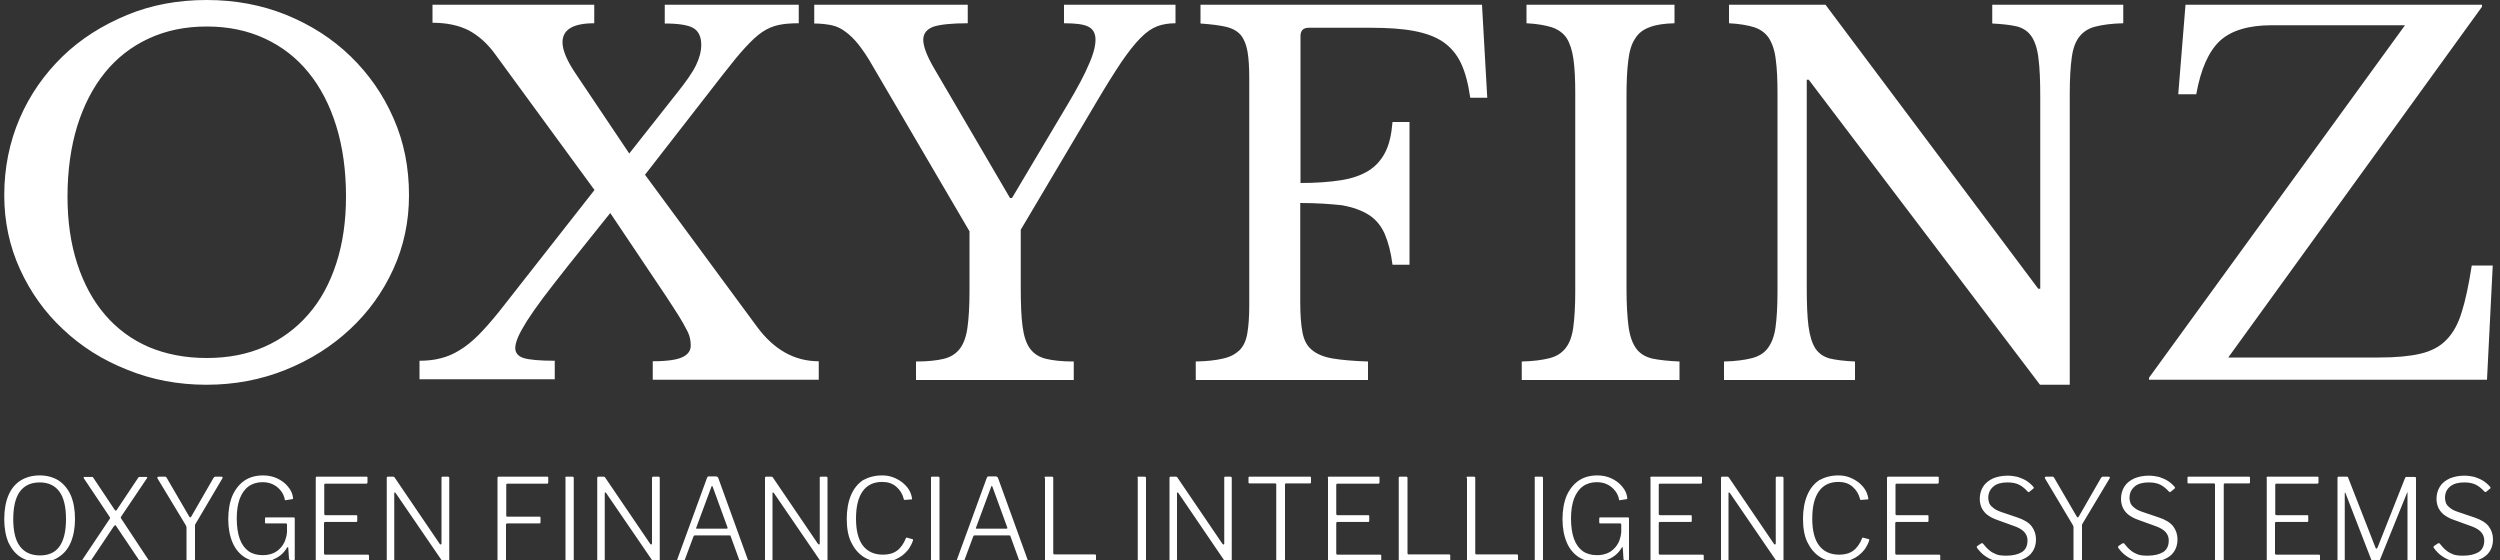
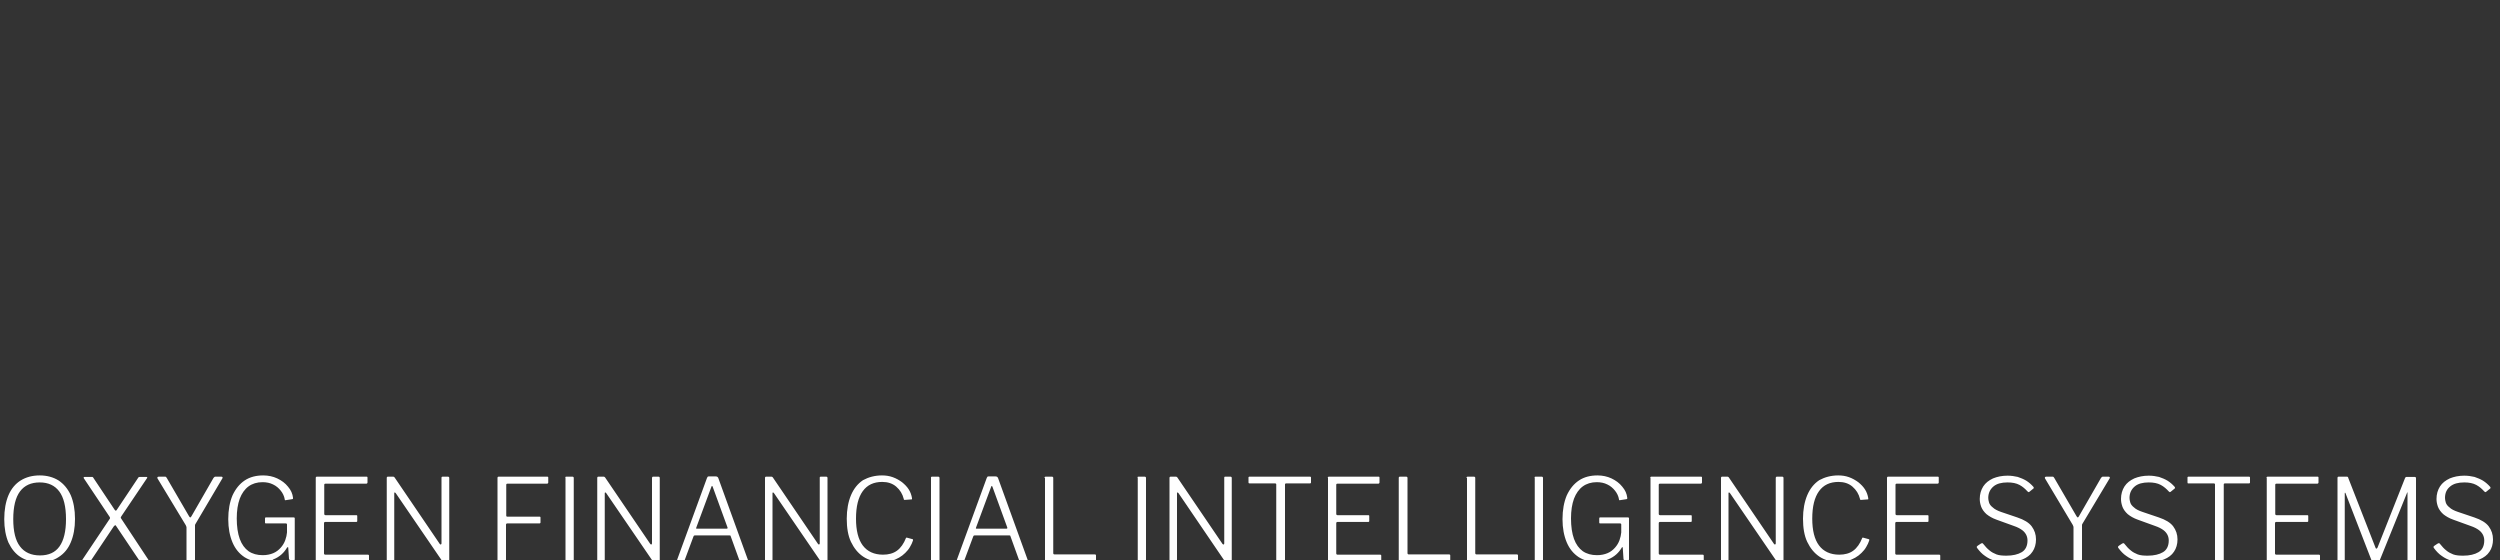
<svg xmlns="http://www.w3.org/2000/svg" version="1.1" id="Layer_1" x="0px" y="0px" viewBox="0 0 1000 224" style="enable-background:new 0 0 1000 224;" xml:space="preserve">
  <rect x="0" y="0" width="1000" height="224" fill="#333333" stroke="none" />
  <style type="text/css">
	.st0{fill:#FFFFFF;}
</style>
  <g>
    <g transform="matrix(1,0,0,1,0,0)">
-       <path id="text-0" class="st0" d="M82.7,0L82.7,0c11.4,0,22.1,2,31.9,6s18.4,9.5,25.7,16.6s13,15.3,17.1,24.7    c4.2,9.5,6.2,19.7,6.2,30.8l0,0c0,10.5-2.1,20.4-6.3,29.6c-4.2,9.2-10,17.2-17.3,24c-7.3,6.8-15.8,12.2-25.7,16.2    c-9.9,4-20.5,6-31.7,6l0,0c-11.3,0-21.9-2-31.7-6c-9.9-3.9-18.4-9.3-25.7-16.2c-7.3-6.8-13-14.8-17.2-24    c-4.2-9.2-6.3-19.1-6.3-29.6l0,0c0-11,2.1-21.3,6.2-30.8s9.9-17.7,17.1-24.7S40.9,10.1,50.8,6S71.3,0,82.7,0z M82.7,143.2    L82.7,143.2c8.6,0,16.3-1.5,23.1-4.5c6.8-3,12.6-7.3,17.5-12.9c4.9-5.6,8.6-12.4,11.2-20.4c2.6-8,3.9-16.9,3.9-26.8l0,0    c0-10.4-1.3-19.8-3.9-28.2c-2.6-8.4-6.3-15.5-11.1-21.4c-4.8-5.9-10.6-10.4-17.5-13.6c-6.9-3.2-14.6-4.8-23.2-4.8l0,0    c-8.6,0-16.3,1.6-23.2,4.8c-6.9,3.2-12.7,7.7-17.5,13.6c-4.8,5.9-8.5,13.1-11.1,21.4C28.3,58.9,27,68.3,27,78.7l0,0    c0,9.9,1.3,18.8,3.9,26.8c2.6,8,6.3,14.8,11.1,20.4c4.8,5.6,10.6,9.9,17.5,12.9C66.4,141.7,74.1,143.2,82.7,143.2z M258,69.9    l44.8,60.8c6.8,9.2,15,13.8,24.7,13.8l0,0v7.4h-66.4v-7.4c5.8,0,9.8-0.6,12-1.7c2.2-1.1,3.2-2.6,3.2-4.6l0,0    c0-0.9-0.1-1.9-0.3-2.8c-0.2-1-0.6-2.2-1.4-3.6c-0.7-1.4-1.7-3.2-3-5.3s-3.1-4.8-5.3-8.2l0,0l-22.2-33.1l-16.8,21    c-4,5.1-7.4,9.4-10.1,13c-2.7,3.6-4.9,6.8-6.5,9.3c-1.6,2.6-2.8,4.7-3.5,6.4c-0.7,1.7-1.1,3.1-1.1,4.3l0,0c0,1.9,1.1,3.3,3.3,4    c2.2,0.7,6.4,1.1,12.5,1.1l0,0v7.4h-54.1v-7.4c3.1,0,5.9-0.3,8.5-1c2.5-0.6,5.1-1.7,7.5-3.2c2.5-1.5,5-3.5,7.5-6    c2.5-2.5,5.3-5.7,8.3-9.4l0,0l38.2-48.7l-39.5-54c-3.2-4.5-6.9-7.8-10.9-9.9c-4-2-8.8-3-14.4-3l0,0V1.9h64.7v7.4    c-8.4,0-12.7,2.5-12.7,7.6l0,0c0,3.2,1.8,7.5,5.5,12.9l0,0l21.2,31.6l19.1-24.2c3.6-4.5,6.2-8.2,7.6-11.1c1.4-2.9,2.1-5.6,2.1-8.2    l0,0c0-3.2-1.1-5.5-3.2-6.7c-2.1-1.2-5.9-1.8-11.4-1.8l0,0V1.9h53.6v7.4c-3.1,0-5.8,0.2-8.1,0.7c-2.3,0.5-4.4,1.4-6.5,2.8    c-2.1,1.4-4.3,3.5-6.8,6.2c-2.5,2.7-5.5,6.4-9,10.9l0,0L258,69.9z M387.9,92.7l-39-66.6c-1.9-3.4-3.8-6.1-5.5-8.3    c-1.7-2.1-3.4-3.8-5.2-5.1c-1.7-1.3-3.6-2.2-5.5-2.6c-1.9-0.4-4.3-0.7-7-0.7l0,0V1.9h61.4v7.4c-6.5,0-11.1,0.5-13.8,1.4    c-2.6,1-4,2.7-4,5.2l0,0c0,2.7,1.5,6.6,4.5,11.7l0,0l30.2,51.6h0.8l22-37c4.2-7,7.1-12.5,8.8-16.6c1.8-4,2.6-7.3,2.6-9.7l0,0    c0-2.5-0.9-4.2-2.8-5.2c-1.9-1-5.1-1.4-9.8-1.4l0,0V1.9h44.6v7.4c-2.7,0-5.2,0.4-7.3,1.2c-2.1,0.8-4.4,2.3-6.7,4.7    c-2.3,2.3-4.9,5.6-7.7,9.7c-2.8,4.2-6.2,9.6-10.2,16.4l0,0l-30,50.6v23.2c0,6.4,0.2,11.5,0.7,15.3c0.5,3.8,1.4,6.8,2.9,8.9    c1.5,2.1,3.6,3.5,6.4,4.2c2.8,0.7,6.5,1.1,11.2,1.1l0,0v7.4h-63.1v-7.4c4.7,0,8.4-0.4,11.2-1.1c2.8-0.7,4.9-2.1,6.4-4.1    c1.5-2,2.5-4.8,3-8.5c0.5-3.6,0.8-8.4,0.8-14.4l0,0V92.7z M520.1,81.2V121c0,4.9,0.3,8.9,0.9,12c0.6,3.1,1.8,5.4,3.8,7    c1.9,1.6,4.7,2.8,8.3,3.4c3.6,0.6,8.3,1,14.1,1.2l0,0v7.4h-68.9v-7.4c4.5-0.1,8.2-0.5,11-1.2c2.8-0.6,4.9-1.8,6.5-3.3    c1.6-1.6,2.6-3.8,3.1-6.6c0.5-2.9,0.8-6.6,0.8-11.1l0,0V31.6c0-4.5-0.2-8.2-0.7-11c-0.5-2.8-1.4-5-2.7-6.6c-1.4-1.6-3.4-2.7-6-3.3    c-2.6-0.6-6-1-10.1-1.3l0,0V1.9h112.6l2.1,37.2h-6.8c-0.8-5.6-2-10.2-3.7-13.8c-1.7-3.6-4.1-6.4-7.1-8.5    c-3.1-2.1-6.9-3.5-11.6-4.4c-4.7-0.9-10.5-1.3-17.5-1.3l0,0h-24.7c-2.2,0-3.3,1.1-3.3,3.3l0,0v58.8c6.2,0,11.6-0.4,16.1-1.1    c4.5-0.7,8.2-2,11.1-3.8c2.9-1.8,5.1-4.3,6.7-7.4c1.6-3.1,2.5-7.1,2.9-12.1l0,0h6.8v57.1h-6.8c-0.6-4.9-1.7-9-3.1-12.3    c-1.4-3.2-3.5-5.8-6.3-7.6c-2.8-1.8-6.4-3.1-10.8-3.9C532.3,81.6,526.7,81.2,520.1,81.2L520.1,81.2z M650.6,38.8v76.3    c0,6.5,0.3,11.6,0.8,15.4c0.5,3.8,1.5,6.7,3,8.8c1.5,2.1,3.6,3.4,6.4,4.1c2.8,0.6,6.4,1,11,1.2l0,0v7.4h-63.1v-7.4    c4.5-0.1,8.2-0.6,11-1.3c2.8-0.7,4.9-2,6.5-4s2.6-4.7,3.1-8.3c0.5-3.6,0.8-8.4,0.8-14.5l0,0V37.4c0-5.5-0.2-10-0.7-13.6    c-0.5-3.6-1.4-6.4-2.7-8.5c-1.4-2.1-3.4-3.5-6-4.4c-2.6-0.8-6-1.4-10.1-1.6l0,0V1.9h59.2v7.4c-4.2,0.1-7.5,0.6-10,1.6    c-2.5,0.9-4.5,2.4-5.8,4.6c-1.4,2.1-2.3,5.1-2.7,8.8C650.8,28.1,650.6,32.9,650.6,38.8L650.6,38.8z M827.7,153.9H816L723.5,31.9    h-0.8v83.2c0,6.5,0.2,11.6,0.7,15.4c0.5,3.8,1.4,6.7,2.7,8.8c1.4,2.1,3.3,3.4,5.8,4.1c2.5,0.6,5.9,1,10.1,1.2l0,0v7.4h-52.4v-7.4    c4.5-0.1,8.2-0.6,11-1.3c2.8-0.7,5-2,6.5-4s2.6-4.7,3.1-8.3c0.5-3.6,0.8-8.4,0.8-14.5l0,0V37.4c0-5.5-0.2-10-0.7-13.6    c-0.4-3.6-1.4-6.4-2.7-8.5c-1.4-2.1-3.3-3.5-5.9-4.4c-2.6-0.8-6-1.4-10.1-1.6l0,0V1.9h38.6l85.1,113.6h0.8V38.8    c0-6.4-0.2-11.5-0.7-15.3c-0.4-3.8-1.4-6.8-2.7-8.8c-1.4-2.1-3.3-3.4-5.8-4.1c-2.5-0.6-5.9-1-10-1.2l0,0V1.9h52.4v7.4    c-4.5,0.1-8.2,0.6-11,1.3c-2.8,0.7-4.9,2-6.5,4s-2.6,4.7-3.1,8.4c-0.5,3.6-0.8,8.4-0.8,14.4l0,0V153.9z M997.1,106.1l-2.3,45.8    H859.6v-0.8L962,10.1h-53.4c-9.2,0-16.1,2.1-20.6,6.2c-4.5,4.2-7.7,11.3-9.5,21.4l0,0h-7.2l2.9-35.8h118.6v0.8L891.3,143h60.4    c6.6,0,12.1-0.5,16.4-1.5c4.3-1,7.8-2.8,10.4-5.5c2.7-2.7,4.8-6.5,6.2-11.2c1.5-4.7,2.8-10.9,4-18.6l0,0H997.1z" />
-     </g>
+       </g>
  </g>
  <g transform="matrix(1,0,0,1,0,75.567)">
    <g transform="matrix(1,0,0,1,0,0)">
-       <path id="text-1" class="st0" d="M15.9,149.3L15.9,149.3c-2.9,0-5.5-0.7-7.6-2c-2.1-1.3-3.7-3.3-4.9-5.8c-1.1-2.6-1.7-5.7-1.7-9.4    l0,0c0-3.8,0.6-7,1.7-9.6s2.8-4.6,4.9-5.9c2.1-1.3,4.6-2,7.6-2l0,0c2.9,0,5.4,0.7,7.5,2c2.1,1.4,3.7,3.3,4.9,5.9    c1.1,2.6,1.7,5.8,1.7,9.5l0,0c0,3.7-0.6,6.8-1.7,9.4c-1.1,2.6-2.7,4.5-4.9,5.9C21.3,148.7,18.8,149.3,15.9,149.3L15.9,149.3z     M16,146.6L16,146.6c3.5,0,6.1-1.2,7.8-3.6c1.7-2.4,2.6-6,2.6-10.9l0,0c0-5-0.9-8.7-2.7-11.1c-1.8-2.4-4.4-3.6-7.8-3.6l0,0    c-3.5,0-6.1,1.2-7.9,3.6c-1.8,2.4-2.7,6.1-2.7,11.1l0,0c0,4.9,0.9,8.6,2.7,10.9C9.8,145.4,12.5,146.6,16,146.6L16,146.6z     M59.2,148.1L59.2,148.1c0.2,0.3,0.3,0.5,0.2,0.6c-0.1,0.1-0.2,0.2-0.4,0.2l0,0h-2.7c-0.2,0-0.4-0.1-0.6-0.3l0,0l-9.2-13.7    c-0.2-0.3-0.3-0.4-0.4-0.4c-0.1,0-0.3,0.2-0.6,0.5l0,0l-9.1,13.6c-0.1,0.1-0.2,0.2-0.3,0.2c-0.1,0-0.2,0.1-0.4,0.1l0,0h-2.4    c-0.2,0-0.3-0.1-0.4-0.2c-0.1-0.1,0-0.3,0.2-0.6l0,0l10.7-16c0.2-0.2,0.2-0.3,0.2-0.5c0-0.2-0.1-0.3-0.2-0.5l0,0l-10.3-15.4    c-0.1-0.1-0.1-0.2,0-0.3c0-0.1,0.1-0.2,0.3-0.2l0,0h2.9c0.2,0,0.4,0,0.4,0.1c0.1,0,0.1,0.1,0.2,0.2l0,0l8.6,12.9    c0.2,0.2,0.3,0.3,0.4,0.3c0.1,0,0.3-0.1,0.4-0.3l0,0l8.6-12.9c0.1-0.1,0.1-0.2,0.2-0.2c0.1,0,0.2-0.1,0.4-0.1l0,0h2.7    c0.2,0,0.3,0.1,0.3,0.2c0,0.1,0,0.2-0.1,0.3l0,0l-10.3,15.3c-0.1,0.2-0.1,0.3-0.2,0.4c0,0.1,0,0.3,0.2,0.5l0,0L59.2,148.1z     M88.6,115.1L88.6,115.1c0.2,0,0.3,0.1,0.4,0.2c0.1,0.1,0,0.3,0,0.4l0,0l-10.8,18.3c-0.1,0.2-0.2,0.3-0.2,0.5s0,0.4,0,0.8l0,0v13    c0,0.5-0.3,0.7-0.8,0.7l0,0h-2c-0.3,0-0.5-0.1-0.5-0.2c-0.1-0.1-0.1-0.2-0.1-0.4l0,0v-12.8c0-0.3,0-0.5-0.1-0.6    c0-0.1-0.1-0.3-0.2-0.5l0,0L63,115.8c-0.1-0.2-0.1-0.4,0-0.5c0.1-0.1,0.2-0.2,0.5-0.2l0,0h2.4c0.2,0,0.4,0,0.5,0.1    c0.1,0.1,0.2,0.2,0.3,0.4l0,0l8.9,15.3c0.2,0.4,0.4,0.5,0.5,0.5c0.2,0,0.3-0.2,0.5-0.5l0,0l8.8-15.3c0.2-0.2,0.3-0.3,0.4-0.4    c0.1-0.1,0.3-0.1,0.5-0.1l0,0H88.6z M105.2,149.3L105.2,149.3c-2.9,0-5.3-0.7-7.4-2c-2.1-1.4-3.7-3.3-4.8-5.9    c-1.1-2.6-1.7-5.7-1.7-9.3l0,0c0-3.7,0.6-6.9,1.7-9.5c1.2-2.6,2.8-4.6,4.9-6c2.1-1.4,4.6-2,7.4-2l0,0c2,0,3.9,0.4,5.6,1.2    c1.7,0.8,3.2,1.9,4.3,3.3c1.2,1.4,1.8,2.8,2,4.4l0,0c0,0.2,0,0.3,0,0.4c0,0.1-0.1,0.1-0.3,0.2l0,0l-2.6,0.4c-0.1,0-0.2,0-0.3,0    c-0.1-0.1-0.1-0.2-0.1-0.3l0,0c-0.2-1.3-0.8-2.5-1.6-3.5c-0.8-1-1.8-1.9-3.1-2.5c-1.2-0.6-2.6-0.9-4.2-0.9l0,0    c-2.2,0-4.1,0.6-5.6,1.7c-1.5,1.1-2.7,2.8-3.5,4.9c-0.8,2.2-1.2,4.8-1.2,7.9l0,0c0,3.2,0.4,6,1.2,8.2c0.8,2.2,2,3.8,3.5,4.9    c1.6,1.1,3.5,1.6,5.7,1.6l0,0c1.6,0,3-0.3,4.2-0.8c1.2-0.5,2.2-1.3,3-2.2c0.8-0.9,1.4-1.9,1.8-3c0.4-1.1,0.6-2.1,0.7-3.1l0,0v-3.1    c0-0.3-0.1-0.5-0.5-0.5l0,0h-7.9c-0.2,0-0.3,0-0.3-0.1c-0.1-0.1-0.1-0.2-0.1-0.3l0,0v-1.6c0-0.2,0.1-0.4,0.3-0.4l0,0h11.1    c0.2,0,0.3,0,0.4,0.1c0.1,0.1,0.1,0.2,0.1,0.3l0,0v16.2c0,0.2,0,0.4-0.1,0.4c-0.1,0.1-0.2,0.1-0.4,0.1l0,0h-1    c-0.2,0-0.3,0-0.5-0.1c-0.1,0-0.2-0.2-0.3-0.4l0,0l-0.3-4.5c0-0.2-0.1-0.2-0.2-0.2c-0.1,0-0.2,0.1-0.3,0.2l0,0    c-0.6,1-1.3,1.9-2.2,2.7c-0.9,0.8-2,1.5-3.3,2C108.4,149.1,106.9,149.3,105.2,149.3L105.2,149.3z M126.3,115.6L126.3,115.6    c0-0.4,0.2-0.5,0.5-0.5l0,0h19.8c0.3,0,0.4,0.1,0.4,0.4l0,0l0,1.9c0,0.3-0.2,0.5-0.5,0.5l0,0h-16.3c-0.4,0-0.5,0.2-0.5,0.5l0,0    V130c0,0.3,0.2,0.5,0.5,0.5l0,0h12.3c0.3,0,0.4,0.1,0.4,0.4l0,0v1.9c0,0.1,0,0.2-0.1,0.3c0,0.1-0.2,0.1-0.3,0.1l0,0h-12.4    c-0.3,0-0.5,0.2-0.5,0.5l0,0v12.1c0,0.3,0.2,0.5,0.5,0.5l0,0h17c0.3,0,0.5,0.1,0.5,0.4l0,0v1.9c0,0.1,0,0.2-0.1,0.3    c-0.1,0.1-0.2,0.1-0.3,0.1l0,0h-20.4c-0.4,0-0.5-0.2-0.5-0.5l0,0V115.6z M177.1,115.1h2.1c0.3,0,0.5,0.2,0.5,0.5l0,0v32.8    c0,0.2,0,0.3-0.1,0.4c-0.1,0.1-0.2,0.1-0.4,0.1l0,0h-1.6c-0.2,0-0.3,0-0.5,0c-0.2,0-0.3-0.1-0.4-0.3l0,0l-18.4-26.9    c-0.2-0.2-0.3-0.3-0.4-0.3c-0.1,0-0.2,0.1-0.2,0.3l0,0v26.6c0,0.3-0.2,0.5-0.5,0.5l0,0h-2c-0.4,0-0.5-0.2-0.5-0.5l0,0v-32.7    c0-0.4,0.2-0.5,0.5-0.5l0,0h1.9c0.2,0,0.4,0,0.5,0.1c0.1,0,0.2,0.2,0.3,0.3l0,0l18,26.5c0.2,0.2,0.3,0.3,0.5,0.2    c0.1-0.1,0.2-0.2,0.2-0.4l0,0v-26.3C176.6,115.2,176.8,115.1,177.1,115.1L177.1,115.1z M199,115.6L199,115.6    c0-0.4,0.2-0.5,0.5-0.5l0,0h19.4c0.3,0,0.4,0.1,0.4,0.4l0,0v1.9c0,0.3-0.2,0.5-0.5,0.5l0,0h-15.8c-0.4,0-0.5,0.2-0.5,0.5l0,0v12.3    c0,0.3,0.2,0.4,0.5,0.4l0,0h12.8c0.3,0,0.4,0.1,0.4,0.4l0,0v1.9c0,0.3-0.2,0.4-0.5,0.4l0,0h-12.8c-0.3,0-0.5,0.2-0.5,0.5l0,0v14.2    c0,0.3-0.2,0.5-0.5,0.5l0,0h-2.4c-0.2,0-0.4,0-0.4-0.1c-0.1-0.1-0.1-0.2-0.1-0.4l0,0V115.6z M226.5,115.1h2.5    c0.3,0,0.5,0.2,0.5,0.5l0,0v32.6c0,0.3,0,0.5-0.1,0.5c-0.1,0.1-0.3,0.1-0.5,0.1l0,0h-2.1c-0.3,0-0.4,0-0.5-0.1    c-0.1-0.1-0.1-0.2-0.1-0.4l0,0v-32.7C226,115.3,226.2,115.1,226.5,115.1L226.5,115.1z M261.3,115.1h2.1c0.3,0,0.5,0.2,0.5,0.5l0,0    v32.8c0,0.2,0,0.3-0.1,0.4c-0.1,0.1-0.2,0.1-0.4,0.1l0,0h-1.6c-0.2,0-0.3,0-0.5,0c-0.2,0-0.3-0.1-0.4-0.3l0,0l-18.4-26.9    c-0.2-0.2-0.3-0.3-0.4-0.3c-0.1,0-0.2,0.1-0.2,0.3l0,0v26.6c0,0.3-0.2,0.5-0.5,0.5l0,0h-2c-0.4,0-0.5-0.2-0.5-0.5l0,0v-32.7    c0-0.4,0.2-0.5,0.5-0.5l0,0h1.9c0.2,0,0.4,0,0.5,0.1c0.1,0,0.2,0.2,0.3,0.3l0,0l18,26.5c0.2,0.2,0.3,0.3,0.5,0.2    c0.1-0.1,0.2-0.2,0.2-0.4l0,0v-26.3C260.9,115.2,261,115.1,261.3,115.1L261.3,115.1z M271.2,148.9L271.2,148.9    c-0.2,0-0.3-0.1-0.3-0.2c-0.1-0.1-0.1-0.3,0-0.5l0,0l11.9-32.6c0.1-0.2,0.2-0.4,0.3-0.5c0.1-0.1,0.3-0.1,0.5-0.1l0,0h2.7    c0.5,0,0.8,0.2,1,0.6l0,0l11.8,32.6c0.1,0.2,0.1,0.3,0,0.4c-0.1,0.1-0.2,0.2-0.4,0.2l0,0h-2.3c-0.4,0-0.6-0.1-0.7-0.4l0,0    l-3.4-9.4c0-0.1-0.1-0.2-0.1-0.3c-0.1-0.1-0.2-0.1-0.4-0.1l0,0h-13.9c-0.2,0-0.4,0.1-0.5,0.4l0,0l-3.5,9.4c0,0.1-0.1,0.2-0.2,0.3    c-0.1,0.1-0.2,0.1-0.4,0.1l0,0H271.2z M278.7,135.9h12c0.3,0,0.4-0.2,0.3-0.5l0,0l-5.9-16.2c-0.1-0.3-0.2-0.4-0.3-0.4    c-0.1,0-0.2,0.2-0.3,0.5l0,0l-6,16.2C278.4,135.8,278.4,135.9,278.7,135.9L278.7,135.9z M328.4,115.1h2.1c0.3,0,0.5,0.2,0.5,0.5    l0,0v32.8c0,0.2,0,0.3-0.1,0.4c-0.1,0.1-0.2,0.1-0.4,0.1l0,0h-1.6c-0.2,0-0.3,0-0.5,0c-0.2,0-0.3-0.1-0.4-0.3l0,0l-18.4-26.9    c-0.2-0.2-0.3-0.3-0.4-0.3c-0.1,0-0.2,0.1-0.2,0.3l0,0v26.6c0,0.3-0.2,0.5-0.5,0.5l0,0h-2c-0.4,0-0.5-0.2-0.5-0.5l0,0v-32.7    c0-0.4,0.2-0.5,0.5-0.5l0,0h1.9c0.2,0,0.4,0,0.5,0.1c0.1,0,0.2,0.2,0.3,0.3l0,0l18,26.5c0.2,0.2,0.3,0.3,0.5,0.2    c0.1-0.1,0.2-0.2,0.2-0.4l0,0v-26.3C327.9,115.2,328,115.1,328.4,115.1L328.4,115.1z M352.8,114.6L352.8,114.6    c1.5,0,2.9,0.2,4.3,0.7c1.4,0.5,2.6,1.2,3.7,2c1.1,0.9,2,1.8,2.7,2.9c0.7,1.1,1.1,2.3,1.3,3.5l0,0c0,0.2,0,0.3,0,0.4    c0,0.1-0.1,0.1-0.3,0.1l0,0l-2.6,0.2c-0.1,0-0.2,0-0.3-0.1c-0.1-0.1-0.1-0.2-0.1-0.3l0,0c-0.5-2-1.5-3.6-3-4.9    c-1.5-1.3-3.4-1.9-5.6-1.9l0,0c-3.4,0-6,1.2-7.8,3.7c-1.8,2.5-2.7,6.1-2.7,11l0,0c0,4.7,0.9,8.3,2.7,10.7s4.5,3.7,8.1,3.7l0,0    c2.2,0,4.1-0.5,5.6-1.6c1.5-1.1,2.7-2.8,3.6-5.1l0,0c0.1-0.1,0.2-0.2,0.4-0.1l0,0l2.2,0.6c0.1,0,0.1,0.1,0.2,0.1    c0,0.1,0,0.2,0,0.4l0,0c-0.3,0.9-0.7,1.8-1.2,2.6c-0.5,0.9-1.1,1.6-1.9,2.4c-0.7,0.7-1.6,1.4-2.5,1.9c-0.9,0.5-2,1-3.1,1.3    c-1.1,0.3-2.3,0.4-3.6,0.4l0,0c-2.9,0-5.5-0.7-7.6-2.1c-2.1-1.4-3.7-3.4-4.9-5.9s-1.7-5.7-1.7-9.3l0,0c0-3.6,0.6-6.8,1.7-9.4    c1.1-2.6,2.7-4.6,4.8-6C347.4,115.3,349.9,114.6,352.8,114.6L352.8,114.6z M372.8,115.1h2.5c0.3,0,0.5,0.2,0.5,0.5l0,0v32.6    c0,0.3,0,0.5-0.1,0.5s-0.3,0.1-0.5,0.1l0,0H373c-0.3,0-0.4,0-0.5-0.1c-0.1-0.1-0.1-0.2-0.1-0.4l0,0v-32.7    C372.3,115.3,372.5,115.1,372.8,115.1L372.8,115.1z M383.1,148.9L383.1,148.9c-0.2,0-0.3-0.1-0.3-0.2c-0.1-0.1-0.1-0.3,0-0.5l0,0    l11.9-32.6c0.1-0.2,0.2-0.4,0.3-0.5c0.1-0.1,0.3-0.1,0.5-0.1l0,0h2.7c0.5,0,0.8,0.2,1,0.6l0,0l11.8,32.6c0.1,0.2,0.1,0.3,0,0.4    c-0.1,0.1-0.2,0.2-0.4,0.2l0,0h-2.3c-0.4,0-0.6-0.1-0.7-0.4l0,0l-3.4-9.4c0-0.1-0.1-0.2-0.1-0.3c-0.1-0.1-0.2-0.1-0.4-0.1l0,0    h-13.9c-0.2,0-0.4,0.1-0.5,0.4l0,0l-3.5,9.4c0,0.1-0.1,0.2-0.2,0.3c-0.1,0.1-0.2,0.1-0.4,0.1l0,0H383.1z M390.6,135.9h12    c0.3,0,0.4-0.2,0.3-0.5l0,0l-5.9-16.2c-0.1-0.3-0.2-0.4-0.3-0.4c-0.1,0-0.2,0.2-0.3,0.5l0,0l-6,16.2    C390.3,135.8,390.3,135.9,390.6,135.9L390.6,135.9z M417.8,115.6L417.8,115.6c0-0.4,0.2-0.5,0.5-0.5l0,0h2.5    c0.3,0,0.5,0.2,0.5,0.5l0,0v30.1c0,0.3,0.2,0.5,0.5,0.5l0,0h16.1c0.3,0,0.5,0.1,0.5,0.4l0,0v1.9c0,0.1,0,0.2-0.1,0.3    c-0.1,0.1-0.2,0.1-0.4,0.1l0,0h-19.4c-0.2,0-0.4,0-0.4-0.1c-0.1-0.1-0.1-0.2-0.1-0.4l0,0V115.6z M455.4,115.1h2.5    c0.3,0,0.5,0.2,0.5,0.5l0,0v32.6c0,0.3,0,0.5-0.1,0.5c-0.1,0.1-0.3,0.1-0.5,0.1l0,0h-2.1c-0.3,0-0.4,0-0.5-0.1    c-0.1-0.1-0.1-0.2-0.1-0.4l0,0v-32.7C454.9,115.3,455,115.1,455.4,115.1L455.4,115.1z M490.1,115.1h2.1c0.3,0,0.5,0.2,0.5,0.5l0,0    v32.8c0,0.2,0,0.3-0.1,0.4c-0.1,0.1-0.2,0.1-0.4,0.1l0,0h-1.6c-0.2,0-0.3,0-0.5,0c-0.2,0-0.3-0.1-0.4-0.3l0,0l-18.3-26.9    c-0.2-0.2-0.3-0.3-0.4-0.3c-0.1,0-0.2,0.1-0.2,0.3l0,0v26.6c0,0.3-0.2,0.5-0.5,0.5l0,0h-2c-0.4,0-0.5-0.2-0.5-0.5l0,0v-32.7    c0-0.4,0.2-0.5,0.5-0.5l0,0h1.9c0.2,0,0.4,0,0.5,0.1c0.1,0,0.2,0.2,0.3,0.3l0,0l18,26.5c0.2,0.2,0.3,0.3,0.5,0.2    c0.1-0.1,0.2-0.2,0.2-0.4l0,0v-26.3C489.7,115.2,489.8,115.1,490.1,115.1L490.1,115.1z M499.4,117.4v-1.9c0-0.2,0-0.3,0.1-0.3    c0.1-0.1,0.2-0.1,0.4-0.1l0,0h24c0.2,0,0.3,0,0.4,0.1c0.1,0.1,0.1,0.2,0.1,0.3l0,0v1.9c0,0.3-0.2,0.4-0.5,0.4l0,0h-9.4    c-0.3,0-0.5,0.1-0.5,0.4l0,0v30.1c0,0.4-0.2,0.5-0.5,0.5l0,0h-2.5c-0.3,0-0.5-0.2-0.5-0.5l0,0v-30.1c0-0.3-0.2-0.4-0.5-0.4l0,0    h-10.2C499.6,117.8,499.4,117.7,499.4,117.4L499.4,117.4z M531.1,115.6L531.1,115.6c0-0.4,0.2-0.5,0.5-0.5l0,0h19.8    c0.3,0,0.4,0.1,0.4,0.4l0,0l0,1.9c0,0.3-0.2,0.5-0.5,0.5l0,0h-16.3c-0.4,0-0.5,0.2-0.5,0.5l0,0V130c0,0.3,0.2,0.5,0.5,0.5l0,0    h12.3c0.3,0,0.4,0.1,0.4,0.4l0,0v1.9c0,0.1,0,0.2-0.1,0.3c0,0.1-0.2,0.1-0.3,0.1l0,0H535c-0.3,0-0.5,0.2-0.5,0.5l0,0v12.1    c0,0.3,0.2,0.5,0.5,0.5l0,0h17c0.3,0,0.5,0.1,0.5,0.4l0,0v1.9c0,0.1,0,0.2-0.1,0.3c-0.1,0.1-0.2,0.1-0.3,0.1l0,0h-20.4    c-0.4,0-0.5-0.2-0.5-0.5l0,0V115.6z M559.5,115.6L559.5,115.6c0-0.4,0.2-0.5,0.5-0.5l0,0h2.5c0.3,0,0.5,0.2,0.5,0.5l0,0v30.1    c0,0.3,0.2,0.5,0.5,0.5l0,0h16.1c0.3,0,0.5,0.1,0.5,0.4l0,0v1.9c0,0.1,0,0.2-0.1,0.3c-0.1,0.1-0.2,0.1-0.4,0.1l0,0H560    c-0.2,0-0.4,0-0.4-0.1c-0.1-0.1-0.1-0.2-0.1-0.4l0,0V115.6z M586.6,115.6L586.6,115.6c0-0.4,0.2-0.5,0.5-0.5l0,0h2.5    c0.3,0,0.5,0.2,0.5,0.5l0,0v30.1c0,0.3,0.2,0.5,0.5,0.5l0,0h16.1c0.3,0,0.5,0.1,0.5,0.4l0,0v1.9c0,0.1,0,0.2-0.1,0.3    c-0.1,0.1-0.2,0.1-0.4,0.1l0,0h-19.4c-0.2,0-0.4,0-0.4-0.1c-0.1-0.1-0.1-0.2-0.1-0.4l0,0V115.6z M614.2,115.1h2.5    c0.3,0,0.5,0.2,0.5,0.5l0,0v32.6c0,0.3,0,0.5-0.1,0.5s-0.3,0.1-0.5,0.1l0,0h-2.1c-0.3,0-0.4,0-0.5-0.1c-0.1-0.1-0.1-0.2-0.1-0.4    l0,0v-32.7C613.7,115.3,613.9,115.1,614.2,115.1L614.2,115.1z M638.9,149.3L638.9,149.3c-2.9,0-5.3-0.7-7.4-2    c-2.1-1.4-3.7-3.3-4.8-5.9c-1.1-2.6-1.7-5.7-1.7-9.3l0,0c0-3.7,0.6-6.9,1.7-9.5c1.2-2.6,2.8-4.6,4.9-6c2.1-1.4,4.6-2,7.4-2l0,0    c2,0,3.9,0.4,5.6,1.2c1.7,0.8,3.2,1.9,4.3,3.3c1.2,1.4,1.8,2.8,2,4.4l0,0c0,0.2,0,0.3,0,0.4c0,0.1-0.1,0.1-0.3,0.2l0,0l-2.6,0.4    c-0.1,0-0.2,0-0.3,0c-0.1-0.1-0.1-0.2-0.1-0.3l0,0c-0.2-1.3-0.8-2.5-1.6-3.5c-0.8-1-1.8-1.9-3.1-2.5c-1.2-0.6-2.6-0.9-4.2-0.9l0,0    c-2.2,0-4.1,0.6-5.6,1.7c-1.5,1.1-2.7,2.8-3.5,4.9c-0.8,2.2-1.2,4.8-1.2,7.9l0,0c0,3.2,0.4,6,1.2,8.2s2,3.8,3.5,4.9    c1.6,1.1,3.5,1.6,5.7,1.6l0,0c1.6,0,3-0.3,4.2-0.8c1.2-0.5,2.2-1.3,3-2.2c0.8-0.9,1.4-1.9,1.8-3c0.4-1.1,0.6-2.1,0.7-3.1l0,0v-3.1    c0-0.3-0.1-0.5-0.5-0.5l0,0h-7.9c-0.2,0-0.3,0-0.3-0.1c-0.1-0.1-0.1-0.2-0.1-0.3l0,0v-1.6c0-0.2,0.1-0.4,0.3-0.4l0,0h11.1    c0.2,0,0.3,0,0.4,0.1c0.1,0.1,0.1,0.2,0.1,0.3l0,0v16.2c0,0.2,0,0.4-0.1,0.4c-0.1,0.1-0.2,0.1-0.4,0.1l0,0h-1    c-0.2,0-0.3,0-0.5-0.1c-0.1,0-0.2-0.2-0.2-0.4l0,0l-0.3-4.5c0-0.2-0.1-0.2-0.2-0.2c-0.1,0-0.2,0.1-0.2,0.2l0,0    c-0.6,1-1.3,1.9-2.2,2.7c-0.9,0.8-2,1.5-3.3,2S640.7,149.3,638.9,149.3L638.9,149.3z M660.1,115.6L660.1,115.6    c0-0.4,0.2-0.5,0.5-0.5l0,0h19.8c0.3,0,0.4,0.1,0.4,0.4l0,0l0,1.9c0,0.3-0.2,0.5-0.5,0.5l0,0h-16.3c-0.4,0-0.5,0.2-0.5,0.5l0,0    V130c0,0.3,0.2,0.5,0.5,0.5l0,0h12.3c0.3,0,0.4,0.1,0.4,0.4l0,0v1.9c0,0.1,0,0.2-0.1,0.3c0,0.1-0.2,0.1-0.3,0.1l0,0H664    c-0.3,0-0.5,0.2-0.5,0.5l0,0v12.1c0,0.3,0.2,0.5,0.5,0.5l0,0h17c0.3,0,0.5,0.1,0.5,0.4l0,0v1.9c0,0.1,0,0.2-0.1,0.3    c-0.1,0.1-0.2,0.1-0.3,0.1l0,0h-20.4c-0.4,0-0.5-0.2-0.5-0.5l0,0V115.6z M710.8,115.1h2.1c0.3,0,0.5,0.2,0.5,0.5l0,0v32.8    c0,0.2,0,0.3-0.1,0.4c-0.1,0.1-0.2,0.1-0.4,0.1l0,0h-1.6c-0.2,0-0.3,0-0.5,0c-0.2,0-0.3-0.1-0.4-0.3l0,0L692,121.7    c-0.2-0.2-0.3-0.3-0.4-0.3c-0.1,0-0.2,0.1-0.2,0.3l0,0v26.6c0,0.3-0.2,0.5-0.5,0.5l0,0h-2c-0.4,0-0.5-0.2-0.5-0.5l0,0v-32.7    c0-0.4,0.2-0.5,0.5-0.5l0,0h1.9c0.2,0,0.4,0,0.5,0.1c0.1,0,0.2,0.2,0.3,0.3l0,0l18,26.5c0.2,0.2,0.3,0.3,0.5,0.2    c0.1-0.1,0.2-0.2,0.2-0.4l0,0v-26.3C710.4,115.2,710.5,115.1,710.8,115.1L710.8,115.1z M735.3,114.6L735.3,114.6    c1.5,0,2.9,0.2,4.3,0.7c1.4,0.5,2.6,1.2,3.7,2c1.1,0.9,2,1.8,2.7,2.9c0.7,1.1,1.1,2.3,1.3,3.5l0,0c0,0.2,0,0.3,0,0.4    c0,0.1-0.1,0.1-0.3,0.1l0,0l-2.6,0.2c-0.1,0-0.2,0-0.3-0.1c-0.1-0.1-0.1-0.2-0.1-0.3l0,0c-0.5-2-1.5-3.6-3-4.9    c-1.5-1.3-3.4-1.9-5.6-1.9l0,0c-3.4,0-6,1.2-7.8,3.7c-1.8,2.5-2.7,6.1-2.7,11l0,0c0,4.7,0.9,8.3,2.7,10.7s4.5,3.7,8.1,3.7l0,0    c2.2,0,4.1-0.5,5.6-1.6c1.5-1.1,2.7-2.8,3.6-5.1l0,0c0.1-0.1,0.2-0.2,0.4-0.1l0,0l2.2,0.6c0.1,0,0.1,0.1,0.2,0.1    c0,0.1,0,0.2,0,0.4l0,0c-0.3,0.9-0.7,1.8-1.2,2.6c-0.5,0.9-1.1,1.6-1.9,2.4c-0.7,0.7-1.6,1.4-2.5,1.9c-0.9,0.5-2,1-3.1,1.3    c-1.1,0.3-2.3,0.4-3.6,0.4l0,0c-2.9,0-5.5-0.7-7.6-2.1c-2.1-1.4-3.7-3.4-4.9-5.9s-1.7-5.7-1.7-9.3l0,0c0-3.6,0.6-6.8,1.7-9.4    c1.1-2.6,2.7-4.6,4.8-6C729.9,115.3,732.4,114.6,735.3,114.6L735.3,114.6z M754.8,115.6L754.8,115.6c0-0.4,0.2-0.5,0.5-0.5l0,0    h19.8c0.3,0,0.4,0.1,0.4,0.4l0,0l0,1.9c0,0.3-0.2,0.5-0.5,0.5l0,0h-16.3c-0.4,0-0.5,0.2-0.5,0.5l0,0V130c0,0.3,0.2,0.5,0.5,0.5    l0,0h12.3c0.3,0,0.4,0.1,0.4,0.4l0,0v1.9c0,0.1,0,0.2-0.1,0.3c0,0.1-0.2,0.1-0.3,0.1l0,0h-12.4c-0.3,0-0.5,0.2-0.5,0.5l0,0v12.1    c0,0.3,0.2,0.5,0.5,0.5l0,0h17c0.3,0,0.5,0.1,0.5,0.4l0,0v1.9c0,0.1,0,0.2-0.1,0.3c-0.1,0.1-0.2,0.1-0.3,0.1l0,0h-20.4    c-0.4,0-0.5-0.2-0.5-0.5l0,0V115.6z M811,121L811,121c-0.9-1-1.9-1.9-3.2-2.6c-1.3-0.7-2.9-1-4.8-1l0,0c-2.4,0-4.3,0.5-5.6,1.6    s-2.1,2.6-2.1,4.6l0,0c0,0.5,0.1,1.1,0.3,1.8c0.2,0.7,0.7,1.4,1.5,2c0.7,0.7,1.9,1.3,3.3,1.8l0,0l6.5,2.2c2.7,0.9,4.7,2.1,5.8,3.6    c1.1,1.5,1.7,3.2,1.7,5.2l0,0c0,1.9-0.5,3.6-1.4,4.9c-0.9,1.4-2.3,2.4-4,3.1c-1.7,0.7-3.8,1.1-6.3,1.1l0,0c-1.8,0-3.4-0.2-4.8-0.6    c-1.5-0.4-2.8-1.1-3.9-1.9c-1.2-0.8-2.2-1.9-3.1-3.1l0,0c-0.2-0.2-0.2-0.4-0.2-0.5c0-0.2,0.2-0.3,0.4-0.5l0,0l1.2-0.8    c0.3-0.2,0.5-0.2,0.6-0.2c0.1,0,0.3,0.1,0.4,0.3l0,0c0.8,1,1.6,1.9,2.5,2.6c0.8,0.7,1.8,1.2,2.8,1.6c1.1,0.4,2.4,0.5,4,0.5l0,0    c2.5,0,4.6-0.5,6.1-1.4c1.5-0.9,2.3-2.5,2.3-4.7l0,0c0-0.8-0.2-1.6-0.5-2.2c-0.3-0.6-0.8-1.3-1.6-1.9c-0.8-0.6-1.9-1.2-3.4-1.7    l0,0l-6.9-2.5c-1.7-0.6-3-1.4-4-2.2c-1-0.9-1.7-1.9-2.1-2.9c-0.4-1.1-0.6-2.1-0.6-3.2l0,0c0-1.9,0.5-3.6,1.4-5    c0.9-1.4,2.2-2.4,3.9-3.2c1.7-0.7,3.6-1.1,5.8-1.1l0,0c1.5,0,2.8,0.2,4.1,0.5c1.2,0.4,2.4,0.9,3.4,1.5c1.1,0.7,2,1.5,2.8,2.4l0,0    c0.1,0.1,0.2,0.2,0.2,0.4c0,0.1,0,0.3-0.2,0.4l0,0l-1.6,1.3c-0.2,0.1-0.3,0.1-0.3,0.1C811.3,121.2,811.2,121.1,811,121L811,121z     M843.5,115.1L843.5,115.1c0.2,0,0.3,0.1,0.4,0.2c0.1,0.1,0,0.3,0,0.4l0,0L833,133.9c-0.1,0.2-0.2,0.3-0.2,0.5c0,0.2,0,0.4,0,0.8    l0,0v13c0,0.5-0.3,0.7-0.8,0.7l0,0h-2c-0.3,0-0.5-0.1-0.5-0.2c-0.1-0.1-0.1-0.2-0.1-0.4l0,0v-12.8c0-0.3,0-0.5-0.1-0.6    c0-0.1-0.1-0.3-0.2-0.5l0,0L818,115.8c-0.1-0.2-0.1-0.4,0-0.5c0.1-0.1,0.2-0.2,0.5-0.2l0,0h2.4c0.2,0,0.4,0,0.5,0.1    c0.1,0.1,0.2,0.2,0.3,0.4l0,0l8.9,15.3c0.2,0.4,0.4,0.5,0.5,0.5c0.2,0,0.3-0.2,0.5-0.5l0,0l8.8-15.3c0.2-0.2,0.3-0.3,0.4-0.4    c0.1-0.1,0.3-0.1,0.5-0.1l0,0H843.5z M867.5,121L867.5,121c-0.9-1-1.9-1.9-3.2-2.6c-1.3-0.7-2.9-1-4.8-1l0,0    c-2.4,0-4.3,0.5-5.6,1.6s-2.1,2.6-2.1,4.6l0,0c0,0.5,0.1,1.1,0.3,1.8c0.2,0.7,0.7,1.4,1.5,2c0.7,0.7,1.9,1.3,3.4,1.8l0,0l6.5,2.2    c2.7,0.9,4.7,2.1,5.8,3.6c1.1,1.5,1.7,3.2,1.7,5.2l0,0c0,1.9-0.5,3.6-1.4,4.9c-0.9,1.4-2.3,2.4-4,3.1c-1.7,0.7-3.8,1.1-6.3,1.1    l0,0c-1.8,0-3.4-0.2-4.9-0.6c-1.5-0.4-2.8-1.1-3.9-1.9c-1.2-0.8-2.2-1.9-3.1-3.1l0,0c-0.2-0.2-0.2-0.4-0.2-0.5    c0-0.2,0.2-0.3,0.4-0.5l0,0l1.2-0.8c0.3-0.2,0.5-0.2,0.6-0.2c0.1,0,0.3,0.1,0.4,0.3l0,0c0.8,1,1.6,1.9,2.5,2.6    c0.8,0.7,1.8,1.2,2.8,1.6c1.1,0.4,2.4,0.5,4,0.5l0,0c2.5,0,4.6-0.5,6.1-1.4s2.3-2.5,2.3-4.7l0,0c0-0.8-0.2-1.6-0.5-2.2    c-0.3-0.6-0.8-1.3-1.6-1.9c-0.8-0.6-1.9-1.2-3.4-1.7l0,0l-6.9-2.5c-1.7-0.6-3-1.4-4-2.2c-1-0.9-1.7-1.9-2.1-2.9    c-0.4-1.1-0.6-2.1-0.6-3.2l0,0c0-1.9,0.5-3.6,1.4-5c0.9-1.4,2.2-2.4,3.9-3.2c1.7-0.7,3.6-1.1,5.8-1.1l0,0c1.5,0,2.8,0.2,4.1,0.5    c1.2,0.4,2.4,0.9,3.4,1.5c1.1,0.7,2,1.5,2.8,2.4l0,0c0.1,0.1,0.2,0.2,0.2,0.4c0,0.1,0,0.3-0.2,0.4l0,0l-1.6,1.3    c-0.2,0.1-0.3,0.1-0.3,0.1C867.8,121.2,867.7,121.1,867.5,121L867.5,121z M875,117.4v-1.9c0-0.2,0-0.3,0.1-0.3    c0.1-0.1,0.2-0.1,0.4-0.1l0,0h24c0.2,0,0.3,0,0.4,0.1c0.1,0.1,0.1,0.2,0.1,0.3l0,0v1.9c0,0.3-0.2,0.4-0.5,0.4l0,0H890    c-0.3,0-0.5,0.1-0.5,0.4l0,0v30.1c0,0.4-0.2,0.5-0.5,0.5l0,0h-2.5c-0.3,0-0.5-0.2-0.5-0.5l0,0v-30.1c0-0.3-0.2-0.4-0.5-0.4l0,0    h-10.2C875.1,117.8,875,117.7,875,117.4L875,117.4z M906.6,115.6L906.6,115.6c0-0.4,0.2-0.5,0.5-0.5l0,0H927    c0.3,0,0.4,0.1,0.4,0.4l0,0l0,1.9c0,0.3-0.2,0.5-0.5,0.5l0,0h-16.3c-0.4,0-0.5,0.2-0.5,0.5l0,0V130c0,0.3,0.2,0.5,0.5,0.5l0,0    h12.3c0.3,0,0.4,0.1,0.4,0.4l0,0v1.9c0,0.1,0,0.2-0.1,0.3c0,0.1-0.2,0.1-0.3,0.1l0,0h-12.4c-0.3,0-0.5,0.2-0.5,0.5l0,0v12.1    c0,0.3,0.2,0.5,0.5,0.5l0,0h17c0.3,0,0.5,0.1,0.5,0.4l0,0v1.9c0,0.1,0,0.2-0.1,0.3c-0.1,0.1-0.2,0.1-0.3,0.1l0,0h-20.4    c-0.4,0-0.5-0.2-0.5-0.5l0,0V115.6z M935.5,148.9L935.5,148.9c-0.4,0-0.5-0.2-0.5-0.6l0,0v-32.7c0-0.4,0.2-0.5,0.5-0.5l0,0h3.1    c0.2,0,0.4,0,0.5,0.1c0.1,0.1,0.2,0.2,0.2,0.4l0,0l10.9,27.9c0.1,0.3,0.2,0.4,0.4,0.4c0.1,0,0.2-0.2,0.4-0.4l0,0l11-27.8    c0.1-0.3,0.3-0.5,0.6-0.5l0,0h3.3c0.3,0,0.5,0.2,0.5,0.5l0,0v32.7c0,0.4-0.2,0.6-0.6,0.6l0,0h-2.3c-0.2,0-0.3,0-0.4-0.1    c-0.1-0.1-0.1-0.2-0.1-0.4l0,0v-26.9c0-0.2,0-0.2-0.1-0.2c-0.1,0-0.1,0.1-0.1,0.2l0,0L952,148.3c-0.1,0.4-0.4,0.5-0.8,0.5l0,0    h-1.8c-0.5,0-0.8-0.2-0.9-0.5l0,0l-10.3-26.6c-0.1-0.1-0.1-0.2-0.2-0.2c0,0-0.1,0.1-0.1,0.2l0,0v26.6c0,0.2,0,0.3-0.1,0.4    c-0.1,0.1-0.2,0.1-0.4,0.1l0,0H935.5z M993.7,121L993.7,121c-0.9-1-1.9-1.9-3.2-2.6c-1.3-0.7-2.9-1-4.8-1l0,0    c-2.4,0-4.3,0.5-5.6,1.6c-1.4,1.1-2.1,2.6-2.1,4.6l0,0c0,0.5,0.1,1.1,0.3,1.8c0.2,0.7,0.7,1.4,1.5,2c0.7,0.7,1.9,1.3,3.4,1.8l0,0    l6.5,2.2c2.7,0.9,4.7,2.1,5.8,3.6c1.1,1.5,1.7,3.2,1.7,5.2l0,0c0,1.9-0.5,3.6-1.4,4.9c-0.9,1.4-2.3,2.4-4,3.1    c-1.7,0.7-3.8,1.1-6.3,1.1l0,0c-1.8,0-3.4-0.2-4.9-0.6c-1.5-0.4-2.8-1.1-3.9-1.9c-1.2-0.8-2.2-1.9-3.1-3.1l0,0    c-0.2-0.2-0.2-0.4-0.2-0.5c0-0.2,0.2-0.3,0.4-0.5l0,0l1.2-0.8c0.3-0.2,0.5-0.2,0.6-0.2c0.1,0,0.3,0.1,0.4,0.3l0,0    c0.8,1,1.6,1.9,2.5,2.6c0.8,0.7,1.8,1.2,2.8,1.6c1.1,0.4,2.4,0.5,4,0.5l0,0c2.5,0,4.6-0.5,6.1-1.4c1.5-0.9,2.3-2.5,2.3-4.7l0,0    c0-0.8-0.2-1.6-0.5-2.2c-0.3-0.6-0.8-1.3-1.6-1.9c-0.8-0.6-1.9-1.2-3.4-1.7l0,0l-6.9-2.5c-1.7-0.6-3-1.4-4-2.2    c-1-0.9-1.7-1.9-2.1-2.9c-0.4-1.1-0.6-2.1-0.6-3.2l0,0c0-1.9,0.5-3.6,1.4-5c0.9-1.4,2.2-2.4,3.9-3.2c1.7-0.7,3.6-1.1,5.8-1.1l0,0    c1.5,0,2.8,0.2,4.1,0.5c1.2,0.4,2.4,0.9,3.4,1.5c1.1,0.7,2,1.5,2.8,2.4l0,0c0.1,0.1,0.2,0.2,0.2,0.4c0,0.1,0,0.3-0.2,0.4l0,0    l-1.6,1.3c-0.2,0.1-0.3,0.1-0.3,0.1C994,121.2,993.9,121.1,993.7,121L993.7,121z" />
+       <path id="text-1" class="st0" d="M15.9,149.3L15.9,149.3c-2.9,0-5.5-0.7-7.6-2c-2.1-1.3-3.7-3.3-4.9-5.8c-1.1-2.6-1.7-5.7-1.7-9.4    l0,0c0-3.8,0.6-7,1.7-9.6s2.8-4.6,4.9-5.9c2.1-1.3,4.6-2,7.6-2l0,0c2.9,0,5.4,0.7,7.5,2c2.1,1.4,3.7,3.3,4.9,5.9    c1.1,2.6,1.7,5.8,1.7,9.5l0,0c0,3.7-0.6,6.8-1.7,9.4c-1.1,2.6-2.7,4.5-4.9,5.9C21.3,148.7,18.8,149.3,15.9,149.3L15.9,149.3z     M16,146.6L16,146.6c3.5,0,6.1-1.2,7.8-3.6c1.7-2.4,2.6-6,2.6-10.9l0,0c0-5-0.9-8.7-2.7-11.1c-1.8-2.4-4.4-3.6-7.8-3.6l0,0    c-3.5,0-6.1,1.2-7.9,3.6c-1.8,2.4-2.7,6.1-2.7,11.1l0,0c0,4.9,0.9,8.6,2.7,10.9C9.8,145.4,12.5,146.6,16,146.6L16,146.6z     M59.2,148.1L59.2,148.1c0.2,0.3,0.3,0.5,0.2,0.6c-0.1,0.1-0.2,0.2-0.4,0.2l0,0h-2.7c-0.2,0-0.4-0.1-0.6-0.3l0,0l-9.2-13.7    c-0.2-0.3-0.3-0.4-0.4-0.4c-0.1,0-0.3,0.2-0.6,0.5l0,0l-9.1,13.6c-0.1,0.1-0.2,0.2-0.3,0.2c-0.1,0-0.2,0.1-0.4,0.1l0,0h-2.4    c-0.2,0-0.3-0.1-0.4-0.2c-0.1-0.1,0-0.3,0.2-0.6l0,0l10.7-16c0.2-0.2,0.2-0.3,0.2-0.5c0-0.2-0.1-0.3-0.2-0.5l0,0l-10.3-15.4    c-0.1-0.1-0.1-0.2,0-0.3c0-0.1,0.1-0.2,0.3-0.2l0,0h2.9c0.2,0,0.4,0,0.4,0.1c0.1,0,0.1,0.1,0.2,0.2l0,0l8.6,12.9    c0.2,0.2,0.3,0.3,0.4,0.3c0.1,0,0.3-0.1,0.4-0.3l0,0l8.6-12.9c0.1-0.1,0.1-0.2,0.2-0.2c0.1,0,0.2-0.1,0.4-0.1l0,0h2.7    c0.2,0,0.3,0.1,0.3,0.2c0,0.1,0,0.2-0.1,0.3l0,0l-10.3,15.3c-0.1,0.2-0.1,0.3-0.2,0.4c0,0.1,0,0.3,0.2,0.5l0,0L59.2,148.1z     M88.6,115.1L88.6,115.1c0.2,0,0.3,0.1,0.4,0.2c0.1,0.1,0,0.3,0,0.4l0,0l-10.8,18.3c-0.1,0.2-0.2,0.3-0.2,0.5s0,0.4,0,0.8l0,0v13    c0,0.5-0.3,0.7-0.8,0.7l0,0h-2c-0.3,0-0.5-0.1-0.5-0.2c-0.1-0.1-0.1-0.2-0.1-0.4l0,0v-12.8c0-0.3,0-0.5-0.1-0.6    c0-0.1-0.1-0.3-0.2-0.5l0,0L63,115.8c-0.1-0.2-0.1-0.4,0-0.5c0.1-0.1,0.2-0.2,0.5-0.2l0,0h2.4c0.2,0,0.4,0,0.5,0.1    c0.1,0.1,0.2,0.2,0.3,0.4l0,0l8.9,15.3c0.2,0.4,0.4,0.5,0.5,0.5c0.2,0,0.3-0.2,0.5-0.5l0,0l8.8-15.3c0.2-0.2,0.3-0.3,0.4-0.4    c0.1-0.1,0.3-0.1,0.5-0.1l0,0H88.6z M105.2,149.3L105.2,149.3c-2.9,0-5.3-0.7-7.4-2c-2.1-1.4-3.7-3.3-4.8-5.9    c-1.1-2.6-1.7-5.7-1.7-9.3l0,0c0-3.7,0.6-6.9,1.7-9.5c1.2-2.6,2.8-4.6,4.9-6c2.1-1.4,4.6-2,7.4-2l0,0c2,0,3.9,0.4,5.6,1.2    c1.7,0.8,3.2,1.9,4.3,3.3c1.2,1.4,1.8,2.8,2,4.4l0,0c0,0.2,0,0.3,0,0.4c0,0.1-0.1,0.1-0.3,0.2l0,0l-2.6,0.4c-0.1,0-0.2,0-0.3,0    c-0.1-0.1-0.1-0.2-0.1-0.3l0,0c-0.2-1.3-0.8-2.5-1.6-3.5c-0.8-1-1.8-1.9-3.1-2.5c-1.2-0.6-2.6-0.9-4.2-0.9l0,0    c-2.2,0-4.1,0.6-5.6,1.7c-1.5,1.1-2.7,2.8-3.5,4.9c-0.8,2.2-1.2,4.8-1.2,7.9l0,0c0,3.2,0.4,6,1.2,8.2c0.8,2.2,2,3.8,3.5,4.9    c1.6,1.1,3.5,1.6,5.7,1.6l0,0c1.6,0,3-0.3,4.2-0.8c1.2-0.5,2.2-1.3,3-2.2c0.8-0.9,1.4-1.9,1.8-3c0.4-1.1,0.6-2.1,0.7-3.1l0,0v-3.1    c0-0.3-0.1-0.5-0.5-0.5l0,0h-7.9c-0.2,0-0.3,0-0.3-0.1c-0.1-0.1-0.1-0.2-0.1-0.3l0,0v-1.6c0-0.2,0.1-0.4,0.3-0.4l0,0h11.1    c0.2,0,0.3,0,0.4,0.1c0.1,0.1,0.1,0.2,0.1,0.3l0,0v16.2c0,0.2,0,0.4-0.1,0.4c-0.1,0.1-0.2,0.1-0.4,0.1l0,0h-1    c-0.2,0-0.3,0-0.5-0.1c-0.1,0-0.2-0.2-0.3-0.4l0,0l-0.3-4.5c0-0.2-0.1-0.2-0.2-0.2c-0.1,0-0.2,0.1-0.3,0.2l0,0    c-0.6,1-1.3,1.9-2.2,2.7c-0.9,0.8-2,1.5-3.3,2C108.4,149.1,106.9,149.3,105.2,149.3L105.2,149.3z M126.3,115.6L126.3,115.6    c0-0.4,0.2-0.5,0.5-0.5l0,0h19.8c0.3,0,0.4,0.1,0.4,0.4l0,0l0,1.9c0,0.3-0.2,0.5-0.5,0.5l0,0h-16.3c-0.4,0-0.5,0.2-0.5,0.5l0,0    V130c0,0.3,0.2,0.5,0.5,0.5l0,0h12.3c0.3,0,0.4,0.1,0.4,0.4l0,0v1.9c0,0.1,0,0.2-0.1,0.3c0,0.1-0.2,0.1-0.3,0.1l0,0h-12.4    c-0.3,0-0.5,0.2-0.5,0.5l0,0v12.1c0,0.3,0.2,0.5,0.5,0.5l0,0h17c0.3,0,0.5,0.1,0.5,0.4l0,0v1.9c0,0.1,0,0.2-0.1,0.3    c-0.1,0.1-0.2,0.1-0.3,0.1l0,0h-20.4c-0.4,0-0.5-0.2-0.5-0.5l0,0V115.6z M177.1,115.1h2.1c0.3,0,0.5,0.2,0.5,0.5l0,0v32.8    c0,0.2,0,0.3-0.1,0.4c-0.1,0.1-0.2,0.1-0.4,0.1l0,0h-1.6c-0.2,0-0.3,0-0.5,0c-0.2,0-0.3-0.1-0.4-0.3l0,0l-18.4-26.9    c-0.2-0.2-0.3-0.3-0.4-0.3c-0.1,0-0.2,0.1-0.2,0.3l0,0v26.6c0,0.3-0.2,0.5-0.5,0.5l0,0h-2c-0.4,0-0.5-0.2-0.5-0.5l0,0v-32.7    c0-0.4,0.2-0.5,0.5-0.5l0,0h1.9c0.2,0,0.4,0,0.5,0.1c0.1,0,0.2,0.2,0.3,0.3l0,0l18,26.5c0.2,0.2,0.3,0.3,0.5,0.2    c0.1-0.1,0.2-0.2,0.2-0.4l0,0v-26.3C176.6,115.2,176.8,115.1,177.1,115.1L177.1,115.1z M199,115.6L199,115.6    c0-0.4,0.2-0.5,0.5-0.5l0,0h19.4c0.3,0,0.4,0.1,0.4,0.4l0,0v1.9c0,0.3-0.2,0.5-0.5,0.5l0,0h-15.8c-0.4,0-0.5,0.2-0.5,0.5l0,0v12.3    c0,0.3,0.2,0.4,0.5,0.4l0,0h12.8c0.3,0,0.4,0.1,0.4,0.4l0,0v1.9c0,0.3-0.2,0.4-0.5,0.4l0,0h-12.8c-0.3,0-0.5,0.2-0.5,0.5l0,0v14.2    c0,0.3-0.2,0.5-0.5,0.5l0,0h-2.4c-0.2,0-0.4,0-0.4-0.1c-0.1-0.1-0.1-0.2-0.1-0.4l0,0V115.6z M226.5,115.1h2.5    c0.3,0,0.5,0.2,0.5,0.5l0,0v32.6c0,0.3,0,0.5-0.1,0.5c-0.1,0.1-0.3,0.1-0.5,0.1l0,0h-2.1c-0.3,0-0.4,0-0.5-0.1    c-0.1-0.1-0.1-0.2-0.1-0.4l0,0v-32.7C226,115.3,226.2,115.1,226.5,115.1L226.5,115.1z M261.3,115.1h2.1c0.3,0,0.5,0.2,0.5,0.5l0,0    v32.8c0,0.2,0,0.3-0.1,0.4c-0.1,0.1-0.2,0.1-0.4,0.1l0,0h-1.6c-0.2,0-0.3,0-0.5,0c-0.2,0-0.3-0.1-0.4-0.3l0,0l-18.4-26.9    c-0.2-0.2-0.3-0.3-0.4-0.3c-0.1,0-0.2,0.1-0.2,0.3l0,0v26.6c0,0.3-0.2,0.5-0.5,0.5l0,0h-2c-0.4,0-0.5-0.2-0.5-0.5l0,0v-32.7    c0-0.4,0.2-0.5,0.5-0.5l0,0h1.9c0.2,0,0.4,0,0.5,0.1c0.1,0,0.2,0.2,0.3,0.3l0,0l18,26.5c0.2,0.2,0.3,0.3,0.5,0.2    c0.1-0.1,0.2-0.2,0.2-0.4l0,0v-26.3C260.9,115.2,261,115.1,261.3,115.1L261.3,115.1z M271.2,148.9L271.2,148.9    c-0.2,0-0.3-0.1-0.3-0.2c-0.1-0.1-0.1-0.3,0-0.5l0,0l11.9-32.6c0.1-0.2,0.2-0.4,0.3-0.5c0.1-0.1,0.3-0.1,0.5-0.1l0,0h2.7    c0.5,0,0.8,0.2,1,0.6l0,0l11.8,32.6c0.1,0.2,0.1,0.3,0,0.4c-0.1,0.1-0.2,0.2-0.4,0.2l0,0h-2.3c-0.4,0-0.6-0.1-0.7-0.4l0,0    l-3.4-9.4c0-0.1-0.1-0.2-0.1-0.3c-0.1-0.1-0.2-0.1-0.4-0.1l0,0h-13.9c-0.2,0-0.4,0.1-0.5,0.4l0,0l-3.5,9.4c0,0.1-0.1,0.2-0.2,0.3    c-0.1,0.1-0.2,0.1-0.4,0.1l0,0H271.2z M278.7,135.9h12c0.3,0,0.4-0.2,0.3-0.5l0,0l-5.9-16.2c-0.1-0.3-0.2-0.4-0.3-0.4    c-0.1,0-0.2,0.2-0.3,0.5l0,0l-6,16.2C278.4,135.8,278.4,135.9,278.7,135.9L278.7,135.9z M328.4,115.1h2.1c0.3,0,0.5,0.2,0.5,0.5    l0,0v32.8c0,0.2,0,0.3-0.1,0.4c-0.1,0.1-0.2,0.1-0.4,0.1l0,0h-1.6c-0.2,0-0.3,0-0.5,0c-0.2,0-0.3-0.1-0.4-0.3l0,0l-18.4-26.9    c-0.2-0.2-0.3-0.3-0.4-0.3c-0.1,0-0.2,0.1-0.2,0.3l0,0v26.6c0,0.3-0.2,0.5-0.5,0.5l0,0h-2c-0.4,0-0.5-0.2-0.5-0.5l0,0v-32.7    c0-0.4,0.2-0.5,0.5-0.5l0,0h1.9c0.2,0,0.4,0,0.5,0.1c0.1,0,0.2,0.2,0.3,0.3l0,0l18,26.5c0.2,0.2,0.3,0.3,0.5,0.2    c0.1-0.1,0.2-0.2,0.2-0.4l0,0v-26.3C327.9,115.2,328,115.1,328.4,115.1L328.4,115.1z M352.8,114.6L352.8,114.6    c1.5,0,2.9,0.2,4.3,0.7c1.4,0.5,2.6,1.2,3.7,2c1.1,0.9,2,1.8,2.7,2.9c0.7,1.1,1.1,2.3,1.3,3.5l0,0c0,0.2,0,0.3,0,0.4    c0,0.1-0.1,0.1-0.3,0.1l0,0l-2.6,0.2c-0.1,0-0.2,0-0.3-0.1c-0.1-0.1-0.1-0.2-0.1-0.3l0,0c-0.5-2-1.5-3.6-3-4.9    c-1.5-1.3-3.4-1.9-5.6-1.9l0,0c-3.4,0-6,1.2-7.8,3.7c-1.8,2.5-2.7,6.1-2.7,11l0,0c0,4.7,0.9,8.3,2.7,10.7s4.5,3.7,8.1,3.7l0,0    c2.2,0,4.1-0.5,5.6-1.6c1.5-1.1,2.7-2.8,3.6-5.1l0,0c0.1-0.1,0.2-0.2,0.4-0.1l0,0l2.2,0.6c0.1,0,0.1,0.1,0.2,0.1    c0,0.1,0,0.2,0,0.4l0,0c-0.3,0.9-0.7,1.8-1.2,2.6c-0.5,0.9-1.1,1.6-1.9,2.4c-0.7,0.7-1.6,1.4-2.5,1.9c-0.9,0.5-2,1-3.1,1.3    c-1.1,0.3-2.3,0.4-3.6,0.4l0,0c-2.9,0-5.5-0.7-7.6-2.1c-2.1-1.4-3.7-3.4-4.9-5.9s-1.7-5.7-1.7-9.3l0,0c0-3.6,0.6-6.8,1.7-9.4    c1.1-2.6,2.7-4.6,4.8-6C347.4,115.3,349.9,114.6,352.8,114.6L352.8,114.6z M372.8,115.1h2.5c0.3,0,0.5,0.2,0.5,0.5l0,0v32.6    c0,0.3,0,0.5-0.1,0.5s-0.3,0.1-0.5,0.1l0,0H373c-0.3,0-0.4,0-0.5-0.1c-0.1-0.1-0.1-0.2-0.1-0.4l0,0v-32.7    C372.3,115.3,372.5,115.1,372.8,115.1L372.8,115.1z M383.1,148.9L383.1,148.9c-0.2,0-0.3-0.1-0.3-0.2c-0.1-0.1-0.1-0.3,0-0.5l0,0    l11.9-32.6c0.1-0.2,0.2-0.4,0.3-0.5c0.1-0.1,0.3-0.1,0.5-0.1l0,0h2.7c0.5,0,0.8,0.2,1,0.6l0,0l11.8,32.6c0.1,0.2,0.1,0.3,0,0.4    c-0.1,0.1-0.2,0.2-0.4,0.2l0,0h-2.3c-0.4,0-0.6-0.1-0.7-0.4l0,0l-3.4-9.4c0-0.1-0.1-0.2-0.1-0.3c-0.1-0.1-0.2-0.1-0.4-0.1l0,0    h-13.9c-0.2,0-0.4,0.1-0.5,0.4l0,0l-3.5,9.4c0,0.1-0.1,0.2-0.2,0.3c-0.1,0.1-0.2,0.1-0.4,0.1l0,0H383.1z M390.6,135.9h12    c0.3,0,0.4-0.2,0.3-0.5l0,0l-5.9-16.2c-0.1-0.3-0.2-0.4-0.3-0.4c-0.1,0-0.2,0.2-0.3,0.5l0,0l-6,16.2    C390.3,135.8,390.3,135.9,390.6,135.9L390.6,135.9z M417.8,115.6L417.8,115.6c0-0.4,0.2-0.5,0.5-0.5l0,0h2.5    c0.3,0,0.5,0.2,0.5,0.5l0,0v30.1c0,0.3,0.2,0.5,0.5,0.5l0,0h16.1c0.3,0,0.5,0.1,0.5,0.4l0,0v1.9c0,0.1,0,0.2-0.1,0.3    c-0.1,0.1-0.2,0.1-0.4,0.1l0,0h-19.4c-0.2,0-0.4,0-0.4-0.1c-0.1-0.1-0.1-0.2-0.1-0.4l0,0V115.6z M455.4,115.1h2.5    c0.3,0,0.5,0.2,0.5,0.5l0,0v32.6c0,0.3,0,0.5-0.1,0.5c-0.1,0.1-0.3,0.1-0.5,0.1l0,0h-2.1c-0.3,0-0.4,0-0.5-0.1    c-0.1-0.1-0.1-0.2-0.1-0.4l0,0v-32.7C454.9,115.3,455,115.1,455.4,115.1L455.4,115.1z M490.1,115.1h2.1c0.3,0,0.5,0.2,0.5,0.5l0,0    v32.8c0,0.2,0,0.3-0.1,0.4c-0.1,0.1-0.2,0.1-0.4,0.1l0,0h-1.6c-0.2,0-0.3,0-0.5,0c-0.2,0-0.3-0.1-0.4-0.3l0,0l-18.3-26.9    c-0.2-0.2-0.3-0.3-0.4-0.3c-0.1,0-0.2,0.1-0.2,0.3l0,0v26.6c0,0.3-0.2,0.5-0.5,0.5l0,0h-2c-0.4,0-0.5-0.2-0.5-0.5l0,0v-32.7    c0-0.4,0.2-0.5,0.5-0.5l0,0h1.9c0.2,0,0.4,0,0.5,0.1c0.1,0,0.2,0.2,0.3,0.3l0,0l18,26.5c0.2,0.2,0.3,0.3,0.5,0.2    c0.1-0.1,0.2-0.2,0.2-0.4l0,0v-26.3C489.7,115.2,489.8,115.1,490.1,115.1L490.1,115.1z M499.4,117.4v-1.9c0-0.2,0-0.3,0.1-0.3    c0.1-0.1,0.2-0.1,0.4-0.1l0,0h24c0.2,0,0.3,0,0.4,0.1c0.1,0.1,0.1,0.2,0.1,0.3l0,0v1.9c0,0.3-0.2,0.4-0.5,0.4l0,0h-9.4    c-0.3,0-0.5,0.1-0.5,0.4l0,0v30.1c0,0.4-0.2,0.5-0.5,0.5l0,0h-2.5c-0.3,0-0.5-0.2-0.5-0.5l0,0v-30.1c0-0.3-0.2-0.4-0.5-0.4l0,0    h-10.2C499.6,117.8,499.4,117.7,499.4,117.4L499.4,117.4z M531.1,115.6L531.1,115.6c0-0.4,0.2-0.5,0.5-0.5l0,0h19.8    c0.3,0,0.4,0.1,0.4,0.4l0,0l0,1.9c0,0.3-0.2,0.5-0.5,0.5l0,0h-16.3c-0.4,0-0.5,0.2-0.5,0.5l0,0V130c0,0.3,0.2,0.5,0.5,0.5l0,0    h12.3c0.3,0,0.4,0.1,0.4,0.4l0,0v1.9c0,0.1,0,0.2-0.1,0.3c0,0.1-0.2,0.1-0.3,0.1l0,0H535c-0.3,0-0.5,0.2-0.5,0.5l0,0v12.1    c0,0.3,0.2,0.5,0.5,0.5l0,0h17c0.3,0,0.5,0.1,0.5,0.4l0,0v1.9c0,0.1,0,0.2-0.1,0.3c-0.1,0.1-0.2,0.1-0.3,0.1l0,0h-20.4    c-0.4,0-0.5-0.2-0.5-0.5l0,0V115.6z M559.5,115.6L559.5,115.6c0-0.4,0.2-0.5,0.5-0.5l0,0h2.5c0.3,0,0.5,0.2,0.5,0.5l0,0v30.1    c0,0.3,0.2,0.5,0.5,0.5l0,0h16.1c0.3,0,0.5,0.1,0.5,0.4l0,0v1.9c0,0.1,0,0.2-0.1,0.3c-0.1,0.1-0.2,0.1-0.4,0.1l0,0H560    c-0.2,0-0.4,0-0.4-0.1c-0.1-0.1-0.1-0.2-0.1-0.4l0,0V115.6z M586.6,115.6L586.6,115.6c0-0.4,0.2-0.5,0.5-0.5l0,0h2.5    c0.3,0,0.5,0.2,0.5,0.5l0,0v30.1c0,0.3,0.2,0.5,0.5,0.5l0,0h16.1c0.3,0,0.5,0.1,0.5,0.4l0,0v1.9c0,0.1,0,0.2-0.1,0.3    c-0.1,0.1-0.2,0.1-0.4,0.1l0,0h-19.4c-0.2,0-0.4,0-0.4-0.1c-0.1-0.1-0.1-0.2-0.1-0.4l0,0V115.6z M614.2,115.1h2.5    c0.3,0,0.5,0.2,0.5,0.5l0,0v32.6c0,0.3,0,0.5-0.1,0.5s-0.3,0.1-0.5,0.1l0,0h-2.1c-0.3,0-0.4,0-0.5-0.1c-0.1-0.1-0.1-0.2-0.1-0.4    l0,0v-32.7C613.7,115.3,613.9,115.1,614.2,115.1L614.2,115.1z M638.9,149.3L638.9,149.3c-2.9,0-5.3-0.7-7.4-2    c-2.1-1.4-3.7-3.3-4.8-5.9c-1.1-2.6-1.7-5.7-1.7-9.3l0,0c0-3.7,0.6-6.9,1.7-9.5c1.2-2.6,2.8-4.6,4.9-6c2.1-1.4,4.6-2,7.4-2l0,0    c2,0,3.9,0.4,5.6,1.2c1.7,0.8,3.2,1.9,4.3,3.3c1.2,1.4,1.8,2.8,2,4.4l0,0c0,0.2,0,0.3,0,0.4c0,0.1-0.1,0.1-0.3,0.2l0,0l-2.6,0.4    c-0.1,0-0.2,0-0.3,0c-0.1-0.1-0.1-0.2-0.1-0.3l0,0c-0.2-1.3-0.8-2.5-1.6-3.5c-0.8-1-1.8-1.9-3.1-2.5c-1.2-0.6-2.6-0.9-4.2-0.9l0,0    c-2.2,0-4.1,0.6-5.6,1.7c-1.5,1.1-2.7,2.8-3.5,4.9c-0.8,2.2-1.2,4.8-1.2,7.9l0,0c0,3.2,0.4,6,1.2,8.2s2,3.8,3.5,4.9    c1.6,1.1,3.5,1.6,5.7,1.6l0,0c1.6,0,3-0.3,4.2-0.8c1.2-0.5,2.2-1.3,3-2.2c0.8-0.9,1.4-1.9,1.8-3c0.4-1.1,0.6-2.1,0.7-3.1l0,0v-3.1    c0-0.3-0.1-0.5-0.5-0.5l0,0h-7.9c-0.2,0-0.3,0-0.3-0.1c-0.1-0.1-0.1-0.2-0.1-0.3l0,0v-1.6c0-0.2,0.1-0.4,0.3-0.4l0,0h11.1    c0.2,0,0.3,0,0.4,0.1c0.1,0.1,0.1,0.2,0.1,0.3l0,0v16.2c0,0.2,0,0.4-0.1,0.4c-0.1,0.1-0.2,0.1-0.4,0.1l0,0h-1    c-0.2,0-0.3,0-0.5-0.1c-0.1,0-0.2-0.2-0.2-0.4l0,0l-0.3-4.5c0-0.2-0.1-0.2-0.2-0.2c-0.1,0-0.2,0.1-0.2,0.2l0,0    c-0.6,1-1.3,1.9-2.2,2.7c-0.9,0.8-2,1.5-3.3,2S640.7,149.3,638.9,149.3L638.9,149.3z M660.1,115.6L660.1,115.6    c0-0.4,0.2-0.5,0.5-0.5l0,0h19.8c0.3,0,0.4,0.1,0.4,0.4l0,0l0,1.9c0,0.3-0.2,0.5-0.5,0.5l0,0h-16.3c-0.4,0-0.5,0.2-0.5,0.5l0,0    V130c0,0.3,0.2,0.5,0.5,0.5l0,0h12.3c0.3,0,0.4,0.1,0.4,0.4l0,0v1.9c0,0.1,0,0.2-0.1,0.3c0,0.1-0.2,0.1-0.3,0.1l0,0H664    c-0.3,0-0.5,0.2-0.5,0.5l0,0v12.1c0,0.3,0.2,0.5,0.5,0.5l0,0h17c0.3,0,0.5,0.1,0.5,0.4l0,0v1.9c0,0.1,0,0.2-0.1,0.3    c-0.1,0.1-0.2,0.1-0.3,0.1l0,0h-20.4c-0.4,0-0.5-0.2-0.5-0.5l0,0V115.6z M710.8,115.1h2.1c0.3,0,0.5,0.2,0.5,0.5l0,0v32.8    c0,0.2,0,0.3-0.1,0.4c-0.1,0.1-0.2,0.1-0.4,0.1l0,0h-1.6c-0.2,0-0.3,0-0.5,0c-0.2,0-0.3-0.1-0.4-0.3l0,0L692,121.7    c-0.2-0.2-0.3-0.3-0.4-0.3c-0.1,0-0.2,0.1-0.2,0.3l0,0v26.6c0,0.3-0.2,0.5-0.5,0.5l0,0h-2c-0.4,0-0.5-0.2-0.5-0.5l0,0v-32.7    c0-0.4,0.2-0.5,0.5-0.5l0,0h1.9c0.2,0,0.4,0,0.5,0.1c0.1,0,0.2,0.2,0.3,0.3l0,0l18,26.5c0.2,0.2,0.3,0.3,0.5,0.2    c0.1-0.1,0.2-0.2,0.2-0.4l0,0v-26.3C710.4,115.2,710.5,115.1,710.8,115.1L710.8,115.1z M735.3,114.6L735.3,114.6    c1.5,0,2.9,0.2,4.3,0.7c1.4,0.5,2.6,1.2,3.7,2c1.1,0.9,2,1.8,2.7,2.9c0.7,1.1,1.1,2.3,1.3,3.5l0,0c0,0.2,0,0.3,0,0.4    c0,0.1-0.1,0.1-0.3,0.1l0,0l-2.6,0.2c-0.1,0-0.2,0-0.3-0.1c-0.1-0.1-0.1-0.2-0.1-0.3l0,0c-0.5-2-1.5-3.6-3-4.9    c-1.5-1.3-3.4-1.9-5.6-1.9l0,0c-3.4,0-6,1.2-7.8,3.7c-1.8,2.5-2.7,6.1-2.7,11l0,0c0,4.7,0.9,8.3,2.7,10.7s4.5,3.7,8.1,3.7l0,0    c2.2,0,4.1-0.5,5.6-1.6c1.5-1.1,2.7-2.8,3.6-5.1l0,0c0.1-0.1,0.2-0.2,0.4-0.1l0,0l2.2,0.6c0.1,0,0.1,0.1,0.2,0.1    c0,0.1,0,0.2,0,0.4l0,0c-0.3,0.9-0.7,1.8-1.2,2.6c-0.5,0.9-1.1,1.6-1.9,2.4c-0.7,0.7-1.6,1.4-2.5,1.9c-0.9,0.5-2,1-3.1,1.3    c-1.1,0.3-2.3,0.4-3.6,0.4l0,0c-2.9,0-5.5-0.7-7.6-2.1c-2.1-1.4-3.7-3.4-4.9-5.9s-1.7-5.7-1.7-9.3l0,0c0-3.6,0.6-6.8,1.7-9.4    c1.1-2.6,2.7-4.6,4.8-6C729.9,115.3,732.4,114.6,735.3,114.6L735.3,114.6z M754.8,115.6L754.8,115.6c0-0.4,0.2-0.5,0.5-0.5l0,0    h19.8c0.3,0,0.4,0.1,0.4,0.4l0,0l0,1.9c0,0.3-0.2,0.5-0.5,0.5l0,0h-16.3c-0.4,0-0.5,0.2-0.5,0.5l0,0V130c0,0.3,0.2,0.5,0.5,0.5    l0,0h12.3c0.3,0,0.4,0.1,0.4,0.4l0,0v1.9c0,0.1,0,0.2-0.1,0.3c0,0.1-0.2,0.1-0.3,0.1l0,0h-12.4c-0.3,0-0.5,0.2-0.5,0.5l0,0v12.1    c0,0.3,0.2,0.5,0.5,0.5l0,0h17c0.3,0,0.5,0.1,0.5,0.4l0,0v1.9c0,0.1,0,0.2-0.1,0.3c-0.1,0.1-0.2,0.1-0.3,0.1l0,0h-20.4    c-0.4,0-0.5-0.2-0.5-0.5l0,0V115.6z M811,121L811,121c-0.9-1-1.9-1.9-3.2-2.6c-1.3-0.7-2.9-1-4.8-1l0,0c-2.4,0-4.3,0.5-5.6,1.6    s-2.1,2.6-2.1,4.6l0,0c0,0.5,0.1,1.1,0.3,1.8c0.2,0.7,0.7,1.4,1.5,2c0.7,0.7,1.9,1.3,3.3,1.8l0,0l6.5,2.2c2.7,0.9,4.7,2.1,5.8,3.6    c1.1,1.5,1.7,3.2,1.7,5.2l0,0c0,1.9-0.5,3.6-1.4,4.9c-0.9,1.4-2.3,2.4-4,3.1c-1.7,0.7-3.8,1.1-6.3,1.1l0,0c-1.8,0-3.4-0.2-4.8-0.6    c-1.5-0.4-2.8-1.1-3.9-1.9c-1.2-0.8-2.2-1.9-3.1-3.1l0,0c-0.2-0.2-0.2-0.4-0.2-0.5c0-0.2,0.2-0.3,0.4-0.5l0,0l1.2-0.8    c0.3-0.2,0.5-0.2,0.6-0.2c0.1,0,0.3,0.1,0.4,0.3l0,0c0.8,1,1.6,1.9,2.5,2.6c0.8,0.7,1.8,1.2,2.8,1.6c1.1,0.4,2.4,0.5,4,0.5l0,0    c2.5,0,4.6-0.5,6.1-1.4c1.5-0.9,2.3-2.5,2.3-4.7l0,0c0-0.8-0.2-1.6-0.5-2.2c-0.3-0.6-0.8-1.3-1.6-1.9c-0.8-0.6-1.9-1.2-3.4-1.7    l0,0l-6.9-2.5c-1.7-0.6-3-1.4-4-2.2c-1-0.9-1.7-1.9-2.1-2.9c-0.4-1.1-0.6-2.1-0.6-3.2l0,0c0-1.9,0.5-3.6,1.4-5    c0.9-1.4,2.2-2.4,3.9-3.2c1.7-0.7,3.6-1.1,5.8-1.1l0,0c1.5,0,2.8,0.2,4.1,0.5c1.2,0.4,2.4,0.9,3.4,1.5c1.1,0.7,2,1.5,2.8,2.4l0,0    c0.1,0.1,0.2,0.2,0.2,0.4c0,0.1,0,0.3-0.2,0.4l0,0l-1.6,1.3c-0.2,0.1-0.3,0.1-0.3,0.1C811.3,121.2,811.2,121.1,811,121L811,121z     M843.5,115.1L843.5,115.1c0.2,0,0.3,0.1,0.4,0.2c0.1,0.1,0,0.3,0,0.4l0,0L833,133.9c-0.1,0.2-0.2,0.3-0.2,0.5c0,0.2,0,0.4,0,0.8    l0,0v13c0,0.5-0.3,0.7-0.8,0.7l0,0h-2c-0.3,0-0.5-0.1-0.5-0.2c-0.1-0.1-0.1-0.2-0.1-0.4l0,0v-12.8c0-0.3,0-0.5-0.1-0.6    c0-0.1-0.1-0.3-0.2-0.5l0,0L818,115.8c-0.1-0.2-0.1-0.4,0-0.5c0.1-0.1,0.2-0.2,0.5-0.2l0,0h2.4c0.2,0,0.4,0,0.5,0.1    c0.1,0.1,0.2,0.2,0.3,0.4l0,0l8.9,15.3c0.2,0.4,0.4,0.5,0.5,0.5c0.2,0,0.3-0.2,0.5-0.5l0,0l8.8-15.3c0.2-0.2,0.3-0.3,0.4-0.4    c0.1-0.1,0.3-0.1,0.5-0.1l0,0H843.5z M867.5,121L867.5,121c-0.9-1-1.9-1.9-3.2-2.6c-1.3-0.7-2.9-1-4.8-1l0,0    c-2.4,0-4.3,0.5-5.6,1.6s-2.1,2.6-2.1,4.6l0,0c0,0.5,0.1,1.1,0.3,1.8c0.2,0.7,0.7,1.4,1.5,2c0.7,0.7,1.9,1.3,3.4,1.8l0,0l6.5,2.2    c2.7,0.9,4.7,2.1,5.8,3.6c1.1,1.5,1.7,3.2,1.7,5.2l0,0c0,1.9-0.5,3.6-1.4,4.9c-0.9,1.4-2.3,2.4-4,3.1c-1.7,0.7-3.8,1.1-6.3,1.1    l0,0c-1.8,0-3.4-0.2-4.9-0.6c-1.5-0.4-2.8-1.1-3.9-1.9c-1.2-0.8-2.2-1.9-3.1-3.1l0,0c-0.2-0.2-0.2-0.4-0.2-0.5    c0-0.2,0.2-0.3,0.4-0.5l0,0l1.2-0.8c0.3-0.2,0.5-0.2,0.6-0.2c0.1,0,0.3,0.1,0.4,0.3l0,0c0.8,1,1.6,1.9,2.5,2.6    c0.8,0.7,1.8,1.2,2.8,1.6c1.1,0.4,2.4,0.5,4,0.5l0,0c2.5,0,4.6-0.5,6.1-1.4s2.3-2.5,2.3-4.7l0,0c0-0.8-0.2-1.6-0.5-2.2    c-0.3-0.6-0.8-1.3-1.6-1.9c-0.8-0.6-1.9-1.2-3.4-1.7l0,0l-6.9-2.5c-1.7-0.6-3-1.4-4-2.2c-1-0.9-1.7-1.9-2.1-2.9    c-0.4-1.1-0.6-2.1-0.6-3.2l0,0c0-1.9,0.5-3.6,1.4-5c0.9-1.4,2.2-2.4,3.9-3.2c1.7-0.7,3.6-1.1,5.8-1.1l0,0c1.5,0,2.8,0.2,4.1,0.5    c1.2,0.4,2.4,0.9,3.4,1.5c1.1,0.7,2,1.5,2.8,2.4l0,0c0.1,0.1,0.2,0.2,0.2,0.4c0,0.1,0,0.3-0.2,0.4l0,0l-1.6,1.3    c-0.2,0.1-0.3,0.1-0.3,0.1C867.8,121.2,867.7,121.1,867.5,121L867.5,121z M875,117.4v-1.9c0-0.2,0-0.3,0.1-0.3    c0.1-0.1,0.2-0.1,0.4-0.1l0,0h24c0.2,0,0.3,0,0.4,0.1c0.1,0.1,0.1,0.2,0.1,0.3l0,0v1.9c0,0.3-0.2,0.4-0.5,0.4l0,0H890    c-0.3,0-0.5,0.1-0.5,0.4l0,0v30.1c0,0.4-0.2,0.5-0.5,0.5l0,0h-2.5c-0.3,0-0.5-0.2-0.5-0.5l0,0v-30.1c0-0.3-0.2-0.4-0.5-0.4l0,0    h-10.2C875.1,117.8,875,117.7,875,117.4L875,117.4z M906.6,115.6L906.6,115.6c0-0.4,0.2-0.5,0.5-0.5l0,0H927    c0.3,0,0.4,0.1,0.4,0.4l0,0l0,1.9c0,0.3-0.2,0.5-0.5,0.5l0,0h-16.3c-0.4,0-0.5,0.2-0.5,0.5l0,0V130c0,0.3,0.2,0.5,0.5,0.5l0,0    h12.3c0.3,0,0.4,0.1,0.4,0.4l0,0v1.9c0,0.1,0,0.2-0.1,0.3c0,0.1-0.2,0.1-0.3,0.1l0,0h-12.4c-0.3,0-0.5,0.2-0.5,0.5l0,0v12.1    c0,0.3,0.2,0.5,0.5,0.5l0,0h17c0.3,0,0.5,0.1,0.5,0.4l0,0v1.9c0,0.1,0,0.2-0.1,0.3c-0.1,0.1-0.2,0.1-0.3,0.1l0,0h-20.4    c-0.4,0-0.5-0.2-0.5-0.5l0,0V115.6z M935.5,148.9L935.5,148.9c-0.4,0-0.5-0.2-0.5-0.6l0,0v-32.7c0-0.4,0.2-0.5,0.5-0.5h3.1    c0.2,0,0.4,0,0.5,0.1c0.1,0.1,0.2,0.2,0.2,0.4l0,0l10.9,27.9c0.1,0.3,0.2,0.4,0.4,0.4c0.1,0,0.2-0.2,0.4-0.4l0,0l11-27.8    c0.1-0.3,0.3-0.5,0.6-0.5l0,0h3.3c0.3,0,0.5,0.2,0.5,0.5l0,0v32.7c0,0.4-0.2,0.6-0.6,0.6l0,0h-2.3c-0.2,0-0.3,0-0.4-0.1    c-0.1-0.1-0.1-0.2-0.1-0.4l0,0v-26.9c0-0.2,0-0.2-0.1-0.2c-0.1,0-0.1,0.1-0.1,0.2l0,0L952,148.3c-0.1,0.4-0.4,0.5-0.8,0.5l0,0    h-1.8c-0.5,0-0.8-0.2-0.9-0.5l0,0l-10.3-26.6c-0.1-0.1-0.1-0.2-0.2-0.2c0,0-0.1,0.1-0.1,0.2l0,0v26.6c0,0.2,0,0.3-0.1,0.4    c-0.1,0.1-0.2,0.1-0.4,0.1l0,0H935.5z M993.7,121L993.7,121c-0.9-1-1.9-1.9-3.2-2.6c-1.3-0.7-2.9-1-4.8-1l0,0    c-2.4,0-4.3,0.5-5.6,1.6c-1.4,1.1-2.1,2.6-2.1,4.6l0,0c0,0.5,0.1,1.1,0.3,1.8c0.2,0.7,0.7,1.4,1.5,2c0.7,0.7,1.9,1.3,3.4,1.8l0,0    l6.5,2.2c2.7,0.9,4.7,2.1,5.8,3.6c1.1,1.5,1.7,3.2,1.7,5.2l0,0c0,1.9-0.5,3.6-1.4,4.9c-0.9,1.4-2.3,2.4-4,3.1    c-1.7,0.7-3.8,1.1-6.3,1.1l0,0c-1.8,0-3.4-0.2-4.9-0.6c-1.5-0.4-2.8-1.1-3.9-1.9c-1.2-0.8-2.2-1.9-3.1-3.1l0,0    c-0.2-0.2-0.2-0.4-0.2-0.5c0-0.2,0.2-0.3,0.4-0.5l0,0l1.2-0.8c0.3-0.2,0.5-0.2,0.6-0.2c0.1,0,0.3,0.1,0.4,0.3l0,0    c0.8,1,1.6,1.9,2.5,2.6c0.8,0.7,1.8,1.2,2.8,1.6c1.1,0.4,2.4,0.5,4,0.5l0,0c2.5,0,4.6-0.5,6.1-1.4c1.5-0.9,2.3-2.5,2.3-4.7l0,0    c0-0.8-0.2-1.6-0.5-2.2c-0.3-0.6-0.8-1.3-1.6-1.9c-0.8-0.6-1.9-1.2-3.4-1.7l0,0l-6.9-2.5c-1.7-0.6-3-1.4-4-2.2    c-1-0.9-1.7-1.9-2.1-2.9c-0.4-1.1-0.6-2.1-0.6-3.2l0,0c0-1.9,0.5-3.6,1.4-5c0.9-1.4,2.2-2.4,3.9-3.2c1.7-0.7,3.6-1.1,5.8-1.1l0,0    c1.5,0,2.8,0.2,4.1,0.5c1.2,0.4,2.4,0.9,3.4,1.5c1.1,0.7,2,1.5,2.8,2.4l0,0c0.1,0.1,0.2,0.2,0.2,0.4c0,0.1,0,0.3-0.2,0.4l0,0    l-1.6,1.3c-0.2,0.1-0.3,0.1-0.3,0.1C994,121.2,993.9,121.1,993.7,121L993.7,121z" />
    </g>
  </g>
</svg>